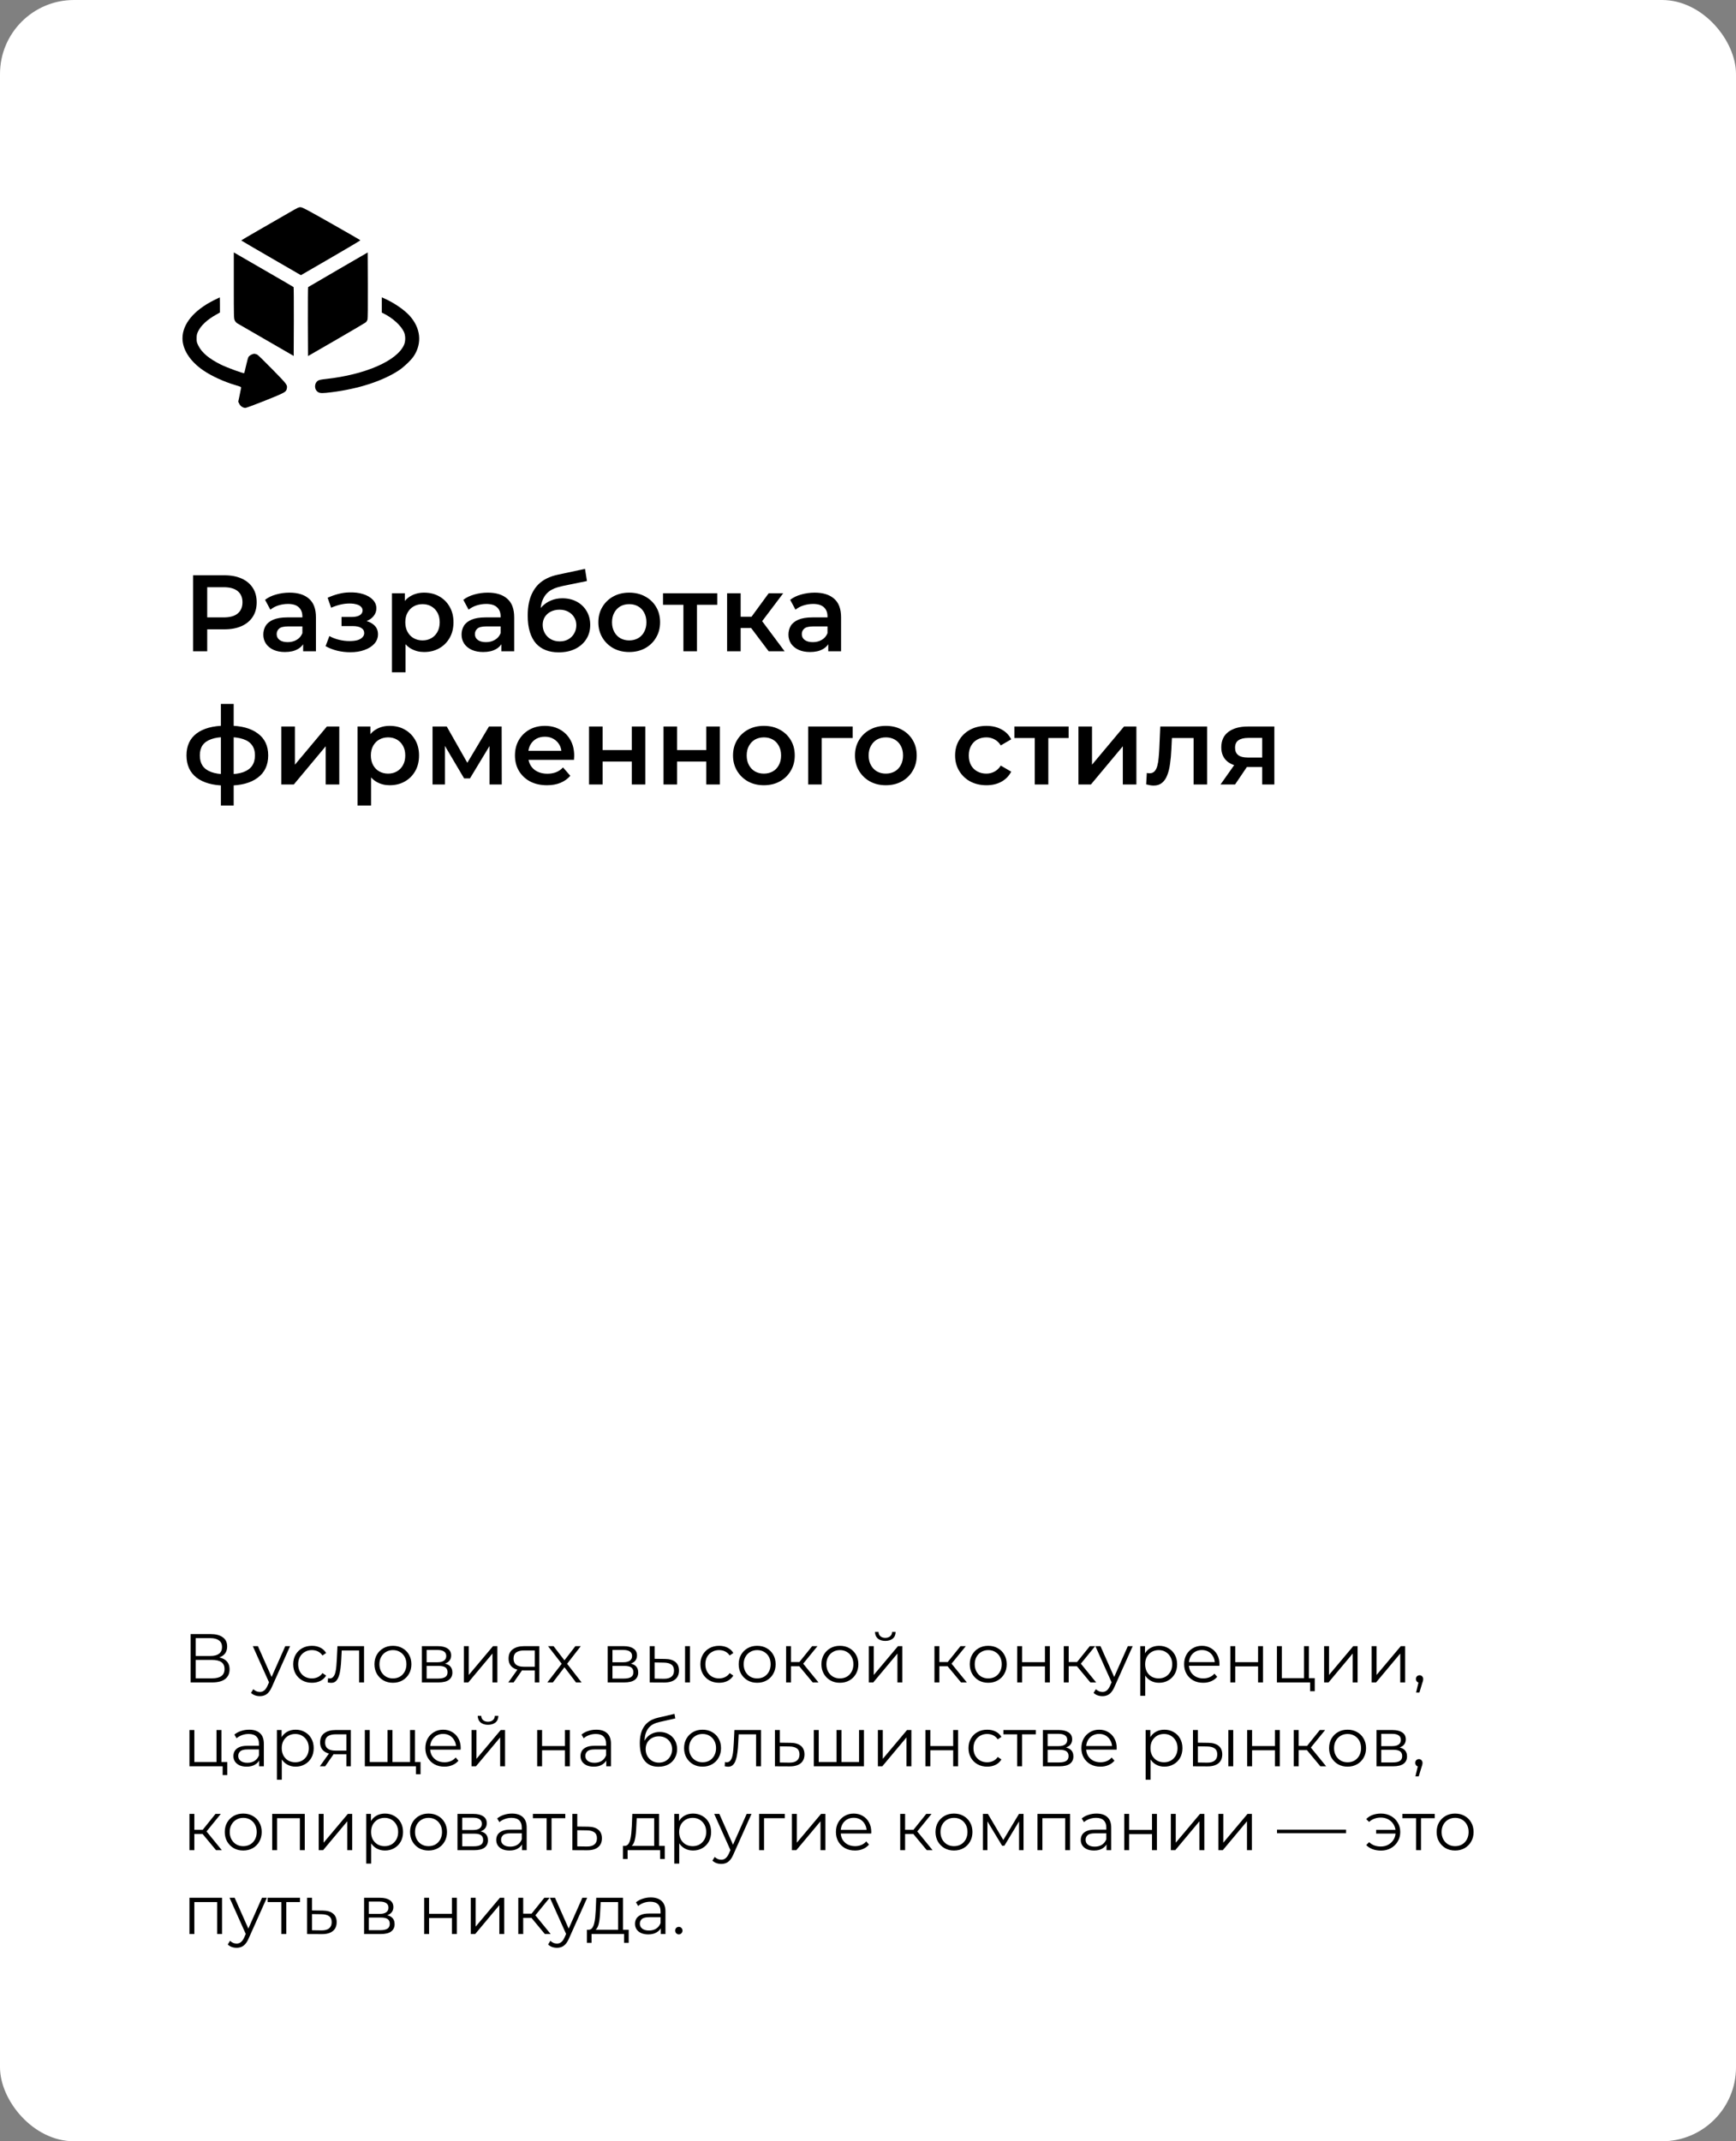
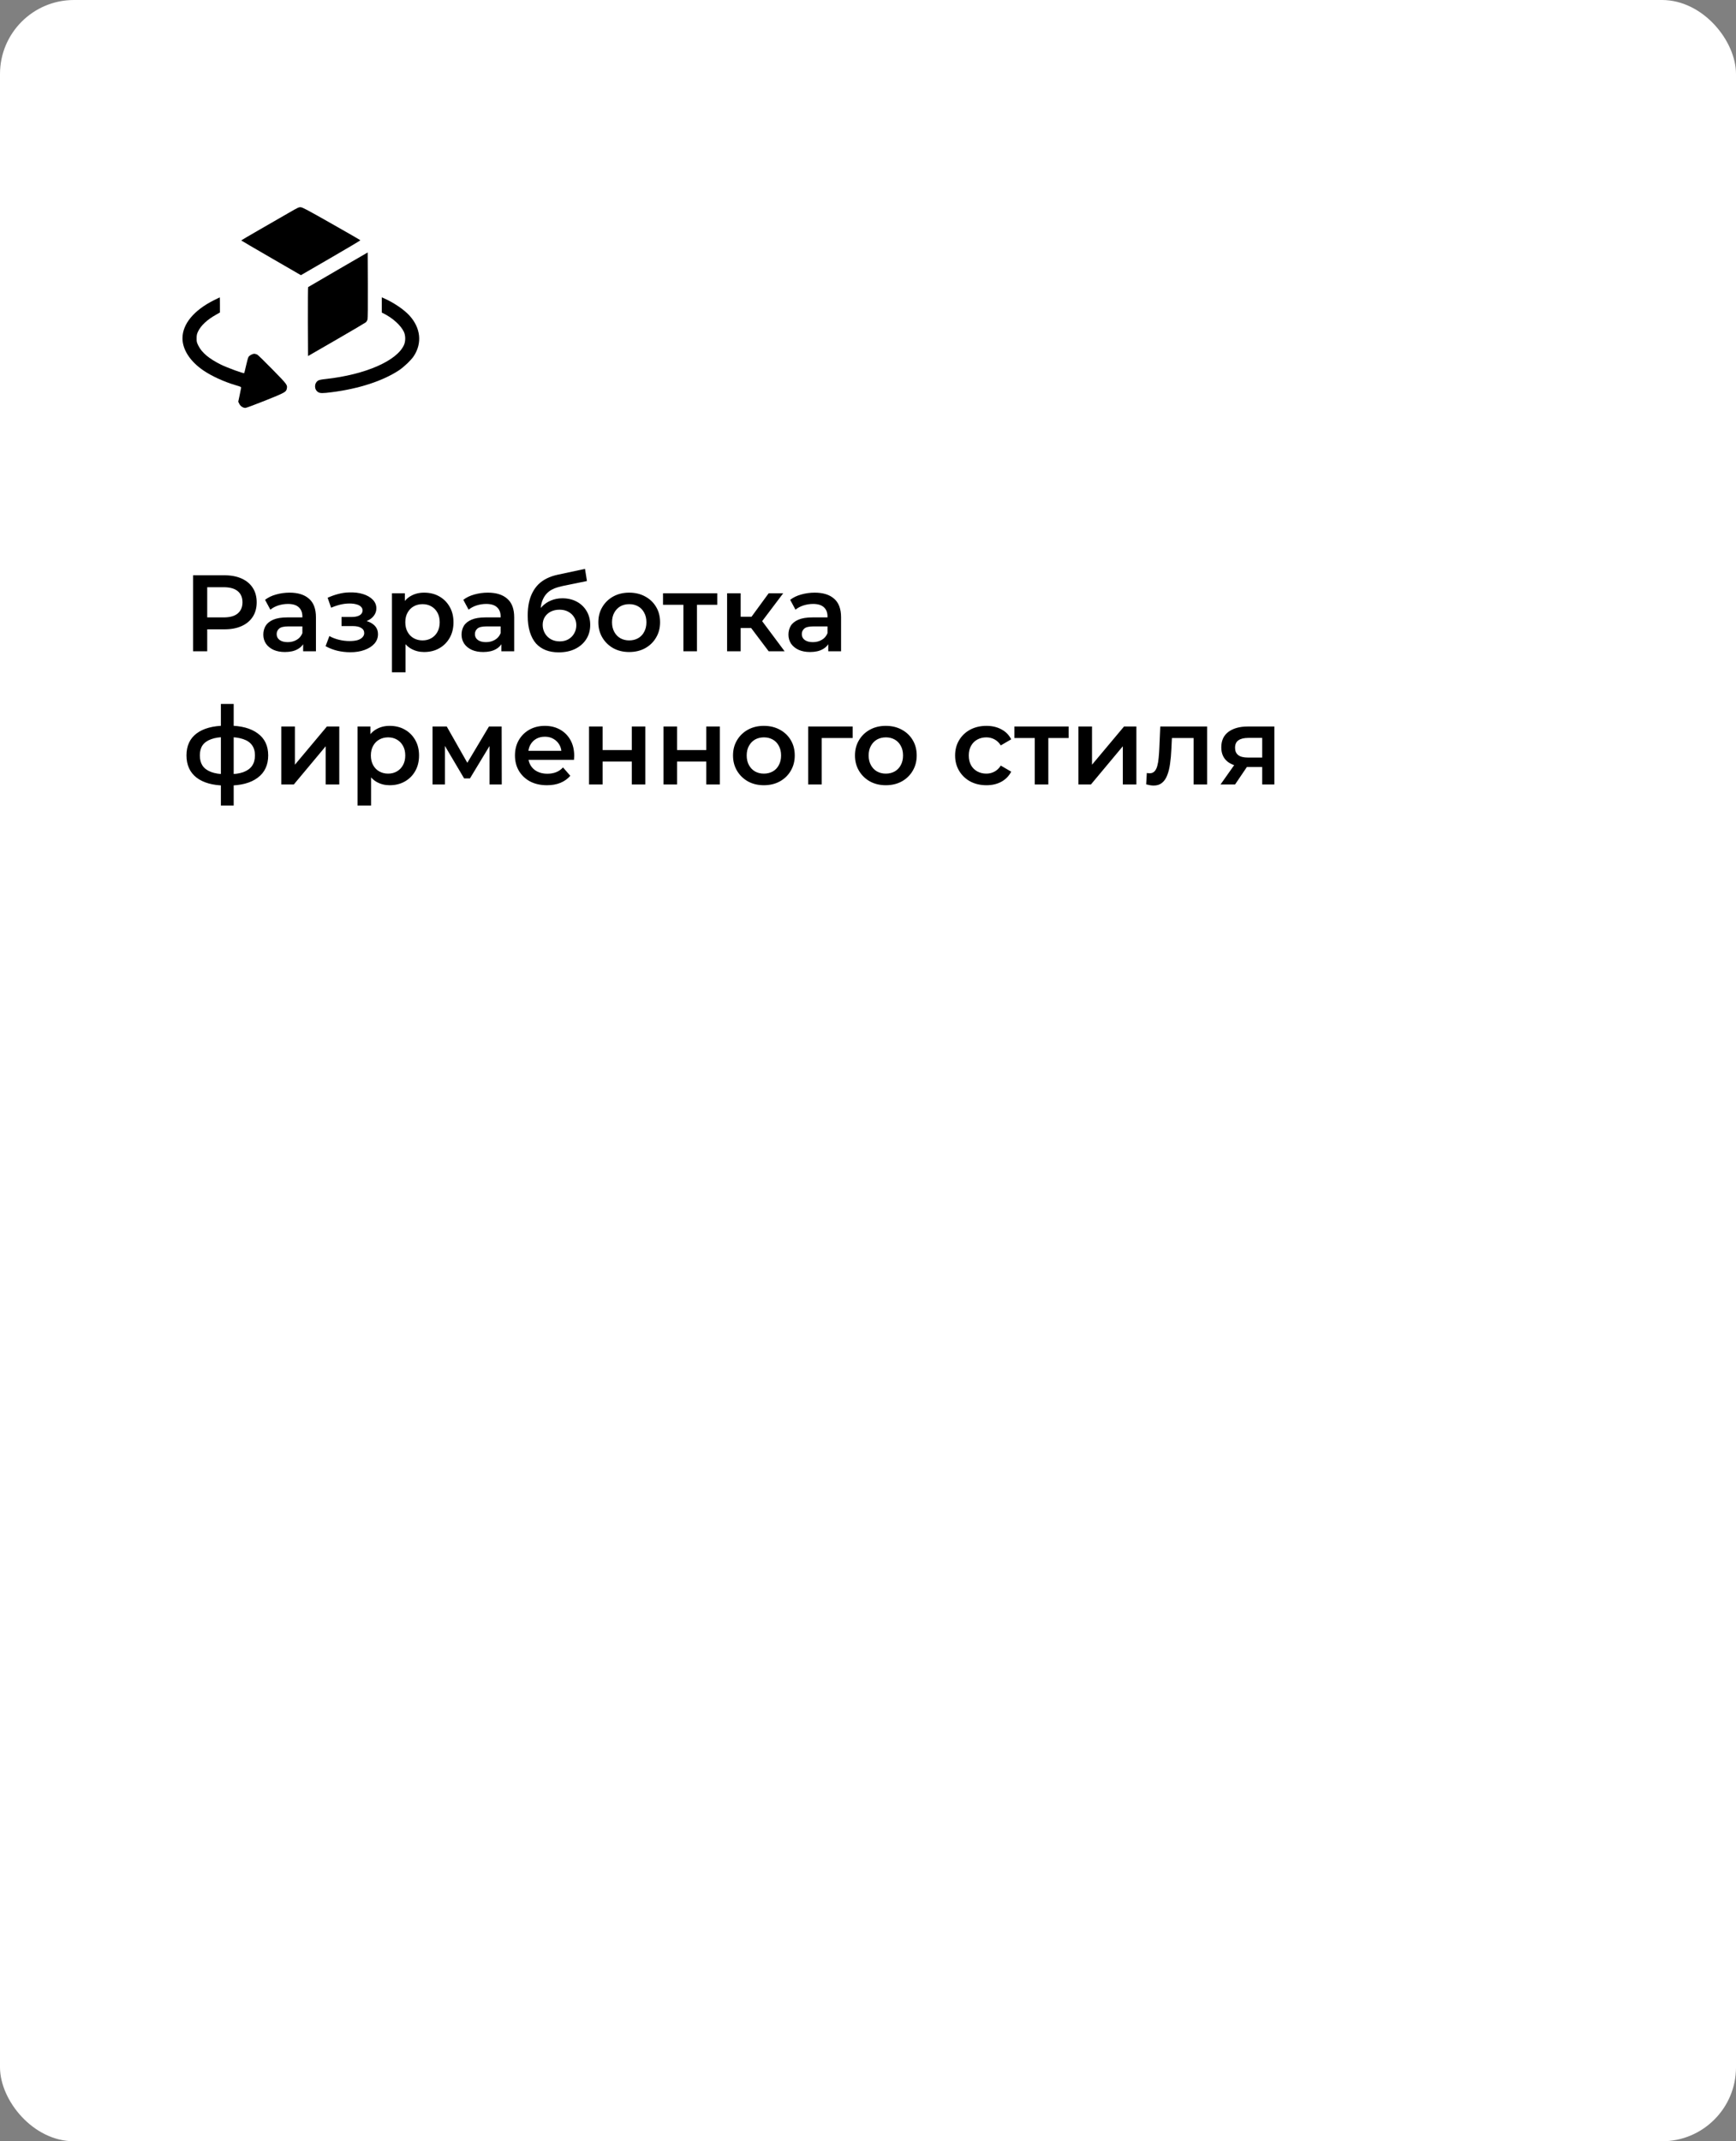
<svg xmlns="http://www.w3.org/2000/svg" width="352" height="434" viewBox="0 0 352 434" fill="none">
  <rect x="0" y="0" width="352" height="434" fill="#808080" stroke="none" />
  <rect width="352" height="434" rx="15" fill="white" />
  <path d="M39.156 132V116.6H45.492C46.856 116.6 48.022 116.82 48.99 117.26C49.973 117.7 50.728 118.331 51.256 119.152C51.784 119.973 52.048 120.949 52.048 122.078C52.048 123.207 51.784 124.183 51.256 125.004C50.728 125.825 49.973 126.456 48.99 126.896C48.022 127.336 46.856 127.556 45.492 127.556H40.74L42.016 126.214V132H39.156ZM42.016 126.522L40.74 125.136H45.36C46.621 125.136 47.567 124.872 48.198 124.344C48.843 123.801 49.166 123.046 49.166 122.078C49.166 121.095 48.843 120.34 48.198 119.812C47.567 119.284 46.621 119.02 45.36 119.02H40.74L42.016 117.612V126.522ZM61.466 132V129.624L61.312 129.118V124.96C61.312 124.153 61.07 123.53 60.586 123.09C60.102 122.635 59.369 122.408 58.386 122.408C57.726 122.408 57.074 122.511 56.428 122.716C55.798 122.921 55.262 123.207 54.822 123.574L53.744 121.572C54.375 121.088 55.123 120.729 55.988 120.494C56.868 120.245 57.778 120.12 58.716 120.12C60.418 120.12 61.73 120.531 62.654 121.352C63.593 122.159 64.062 123.413 64.062 125.114V132H61.466ZM57.77 132.154C56.89 132.154 56.12 132.007 55.46 131.714C54.8 131.406 54.287 130.988 53.92 130.46C53.568 129.917 53.392 129.309 53.392 128.634C53.392 127.974 53.546 127.38 53.854 126.852C54.177 126.324 54.698 125.906 55.416 125.598C56.135 125.29 57.088 125.136 58.276 125.136H61.686V126.962H58.474C57.536 126.962 56.905 127.116 56.582 127.424C56.26 127.717 56.098 128.084 56.098 128.524C56.098 129.023 56.296 129.419 56.692 129.712C57.088 130.005 57.638 130.152 58.342 130.152C59.017 130.152 59.618 129.998 60.146 129.69C60.689 129.382 61.078 128.927 61.312 128.326L61.774 129.976C61.51 130.665 61.034 131.201 60.344 131.582C59.67 131.963 58.812 132.154 57.77 132.154ZM71.033 132.198C72.118 132.198 73.079 132.044 73.915 131.736C74.766 131.428 75.433 131.003 75.917 130.46C76.401 129.903 76.643 129.265 76.643 128.546C76.643 127.651 76.269 126.947 75.521 126.434C74.773 125.906 73.746 125.642 72.441 125.642L72.353 126.236C73.115 126.236 73.79 126.111 74.377 125.862C74.978 125.613 75.448 125.268 75.785 124.828C76.137 124.373 76.313 123.867 76.313 123.31C76.313 122.635 76.071 122.049 75.587 121.55C75.103 121.051 74.443 120.67 73.607 120.406C72.771 120.142 71.817 120.032 70.747 120.076C70.043 120.091 69.332 120.193 68.613 120.384C67.909 120.56 67.183 120.817 66.435 121.154L67.139 123.178C67.784 122.899 68.415 122.687 69.031 122.54C69.662 122.393 70.27 122.32 70.857 122.32C71.414 122.32 71.891 122.379 72.287 122.496C72.683 122.599 72.984 122.76 73.189 122.98C73.409 123.185 73.519 123.427 73.519 123.706C73.519 123.985 73.431 124.227 73.255 124.432C73.079 124.637 72.822 124.791 72.485 124.894C72.162 124.997 71.766 125.048 71.297 125.048H69.251V126.896H71.517C72.265 126.896 72.837 127.021 73.233 127.27C73.644 127.505 73.849 127.857 73.849 128.326C73.849 128.649 73.724 128.935 73.475 129.184C73.24 129.433 72.903 129.624 72.463 129.756C72.023 129.873 71.495 129.932 70.879 129.932C70.16 129.932 69.442 129.844 68.723 129.668C68.004 129.492 67.359 129.243 66.787 128.92L66.017 130.966C66.721 131.362 67.505 131.67 68.371 131.89C69.251 132.095 70.138 132.198 71.033 132.198ZM85.987 132.154C85.034 132.154 84.161 131.934 83.369 131.494C82.592 131.054 81.968 130.394 81.499 129.514C81.044 128.619 80.817 127.49 80.817 126.126C80.817 124.747 81.037 123.618 81.477 122.738C81.932 121.858 82.548 121.205 83.325 120.78C84.102 120.34 84.99 120.12 85.987 120.12C87.146 120.12 88.165 120.369 89.045 120.868C89.94 121.367 90.644 122.063 91.157 122.958C91.685 123.853 91.949 124.909 91.949 126.126C91.949 127.343 91.685 128.407 91.157 129.316C90.644 130.211 89.94 130.907 89.045 131.406C88.165 131.905 87.146 132.154 85.987 132.154ZM79.475 136.268V120.252H82.093V123.024L82.005 126.148L82.225 129.272V136.268H79.475ZM85.679 129.8C86.339 129.8 86.926 129.653 87.439 129.36C87.967 129.067 88.385 128.641 88.693 128.084C89.001 127.527 89.155 126.874 89.155 126.126C89.155 125.363 89.001 124.711 88.693 124.168C88.385 123.611 87.967 123.185 87.439 122.892C86.926 122.599 86.339 122.452 85.679 122.452C85.019 122.452 84.425 122.599 83.897 122.892C83.369 123.185 82.951 123.611 82.643 124.168C82.335 124.711 82.181 125.363 82.181 126.126C82.181 126.874 82.335 127.527 82.643 128.084C82.951 128.641 83.369 129.067 83.897 129.36C84.425 129.653 85.019 129.8 85.679 129.8ZM101.664 132V129.624L101.51 129.118V124.96C101.51 124.153 101.268 123.53 100.784 123.09C100.3 122.635 99.566 122.408 98.584 122.408C97.924 122.408 97.271 122.511 96.626 122.716C95.995 122.921 95.46 123.207 95.019 123.574L93.942 121.572C94.572 121.088 95.32 120.729 96.186 120.494C97.066 120.245 97.975 120.12 98.913 120.12C100.615 120.12 101.928 120.531 102.852 121.352C103.79 122.159 104.26 123.413 104.26 125.114V132H101.664ZM97.968 132.154C97.088 132.154 96.317 132.007 95.657 131.714C94.998 131.406 94.484 130.988 94.118 130.46C93.766 129.917 93.59 129.309 93.59 128.634C93.59 127.974 93.743 127.38 94.052 126.852C94.374 126.324 94.895 125.906 95.614 125.598C96.332 125.29 97.285 125.136 98.474 125.136H101.884V126.962H98.671C97.733 126.962 97.102 127.116 96.779 127.424C96.457 127.717 96.296 128.084 96.296 128.524C96.296 129.023 96.493 129.419 96.889 129.712C97.285 130.005 97.835 130.152 98.54 130.152C99.214 130.152 99.816 129.998 100.344 129.69C100.886 129.382 101.275 128.927 101.51 128.326L101.972 129.976C101.708 130.665 101.231 131.201 100.542 131.582C99.867 131.963 99.009 132.154 97.968 132.154ZM113.272 132.22C112.304 132.22 111.439 132.073 110.676 131.78C109.914 131.487 109.254 131.039 108.696 130.438C108.154 129.822 107.736 129.045 107.442 128.106C107.149 127.167 107.002 126.053 107.002 124.762C107.002 123.823 107.083 122.965 107.244 122.188C107.406 121.411 107.648 120.714 107.97 120.098C108.293 119.467 108.696 118.91 109.18 118.426C109.679 117.942 110.258 117.539 110.918 117.216C111.578 116.893 112.326 116.644 113.162 116.468L118.618 115.302L119.014 117.766L114.064 118.778C113.786 118.837 113.448 118.925 113.052 119.042C112.671 119.145 112.275 119.306 111.864 119.526C111.468 119.731 111.094 120.032 110.742 120.428C110.405 120.809 110.126 121.308 109.906 121.924C109.701 122.525 109.598 123.281 109.598 124.19C109.598 124.469 109.606 124.681 109.62 124.828C109.65 124.96 109.672 125.107 109.686 125.268C109.716 125.415 109.73 125.635 109.73 125.928L108.696 124.85C108.99 124.102 109.393 123.464 109.906 122.936C110.434 122.393 111.043 121.983 111.732 121.704C112.436 121.411 113.199 121.264 114.02 121.264C115.12 121.264 116.096 121.491 116.946 121.946C117.797 122.401 118.464 123.039 118.948 123.86C119.432 124.681 119.674 125.613 119.674 126.654C119.674 127.739 119.41 128.7 118.882 129.536C118.354 130.372 117.606 131.032 116.638 131.516C115.685 131.985 114.563 132.22 113.272 132.22ZM113.492 129.998C114.152 129.998 114.732 129.859 115.23 129.58C115.744 129.287 116.14 128.891 116.418 128.392C116.712 127.893 116.858 127.336 116.858 126.72C116.858 126.104 116.712 125.569 116.418 125.114C116.14 124.645 115.744 124.271 115.23 123.992C114.732 123.713 114.138 123.574 113.448 123.574C112.788 123.574 112.194 123.706 111.666 123.97C111.153 124.234 110.75 124.601 110.456 125.07C110.178 125.525 110.038 126.053 110.038 126.654C110.038 127.27 110.185 127.835 110.478 128.348C110.772 128.861 111.175 129.265 111.688 129.558C112.216 129.851 112.818 129.998 113.492 129.998ZM127.572 132.154C126.37 132.154 125.299 131.897 124.36 131.384C123.422 130.856 122.681 130.137 122.138 129.228C121.596 128.319 121.324 127.285 121.324 126.126C121.324 124.953 121.596 123.919 122.138 123.024C122.681 122.115 123.422 121.403 124.36 120.89C125.299 120.377 126.37 120.12 127.572 120.12C128.79 120.12 129.868 120.377 130.806 120.89C131.76 121.403 132.5 122.107 133.028 123.002C133.571 123.897 133.842 124.938 133.842 126.126C133.842 127.285 133.571 128.319 133.028 129.228C132.5 130.137 131.76 130.856 130.806 131.384C129.868 131.897 128.79 132.154 127.572 132.154ZM127.572 129.8C128.247 129.8 128.848 129.653 129.376 129.36C129.904 129.067 130.315 128.641 130.608 128.084C130.916 127.527 131.07 126.874 131.07 126.126C131.07 125.363 130.916 124.711 130.608 124.168C130.315 123.611 129.904 123.185 129.376 122.892C128.848 122.599 128.254 122.452 127.594 122.452C126.92 122.452 126.318 122.599 125.79 122.892C125.277 123.185 124.866 123.611 124.558 124.168C124.25 124.711 124.096 125.363 124.096 126.126C124.096 126.874 124.25 127.527 124.558 128.084C124.866 128.641 125.277 129.067 125.79 129.36C126.318 129.653 126.912 129.8 127.572 129.8ZM138.571 132V121.924L139.209 122.584H134.435V120.252H145.435V122.584H140.683L141.321 121.924V132H138.571ZM155.856 132L151.61 126.368L153.854 124.982L159.09 132H155.856ZM147.43 132V120.252H150.18V132H147.43ZM149.366 127.292V125.004H153.348V127.292H149.366ZM154.118 126.456L151.544 126.148L155.856 120.252H158.804L154.118 126.456ZM167.943 132V129.624L167.789 129.118V124.96C167.789 124.153 167.547 123.53 167.063 123.09C166.579 122.635 165.845 122.408 164.863 122.408C164.203 122.408 163.55 122.511 162.905 122.716C162.274 122.921 161.739 123.207 161.299 123.574L160.221 121.572C160.851 121.088 161.599 120.729 162.465 120.494C163.345 120.245 164.254 120.12 165.193 120.12C166.894 120.12 168.207 120.531 169.131 121.352C170.069 122.159 170.539 123.413 170.539 125.114V132H167.943ZM164.247 132.154C163.367 132.154 162.597 132.007 161.937 131.714C161.277 131.406 160.763 130.988 160.397 130.46C160.045 129.917 159.869 129.309 159.869 128.634C159.869 127.974 160.023 127.38 160.331 126.852C160.653 126.324 161.174 125.906 161.893 125.598C162.611 125.29 163.565 125.136 164.753 125.136H168.163V126.962H164.951C164.012 126.962 163.381 127.116 163.059 127.424C162.736 127.717 162.575 128.084 162.575 128.524C162.575 129.023 162.773 129.419 163.169 129.712C163.565 130.005 164.115 130.152 164.819 130.152C165.493 130.152 166.095 129.998 166.623 129.69C167.165 129.382 167.554 128.927 167.789 128.326L168.251 129.976C167.987 130.665 167.51 131.201 166.821 131.582C166.146 131.963 165.288 132.154 164.247 132.154ZM46.306 159.22C46.291 159.22 46.225 159.22 46.108 159.22C46.005 159.22 45.903 159.22 45.8 159.22C45.712 159.22 45.653 159.22 45.624 159.22C43.145 159.191 41.224 158.655 39.86 157.614C38.496 156.558 37.814 155.055 37.814 153.104C37.814 151.168 38.496 149.687 39.86 148.66C41.224 147.633 43.167 147.105 45.69 147.076C45.719 147.076 45.778 147.076 45.866 147.076C45.969 147.076 46.064 147.076 46.152 147.076C46.255 147.076 46.313 147.076 46.328 147.076C48.865 147.076 50.838 147.597 52.246 148.638C53.669 149.665 54.38 151.153 54.38 153.104C54.38 155.069 53.669 156.58 52.246 157.636C50.838 158.692 48.858 159.22 46.306 159.22ZM46.218 156.932C47.465 156.932 48.491 156.793 49.298 156.514C50.105 156.221 50.706 155.795 51.102 155.238C51.498 154.666 51.696 153.955 51.696 153.104C51.696 152.268 51.498 151.579 51.102 151.036C50.706 150.479 50.105 150.068 49.298 149.804C48.491 149.525 47.465 149.386 46.218 149.386C46.189 149.386 46.115 149.386 45.998 149.386C45.895 149.386 45.829 149.386 45.8 149.386C44.583 149.386 43.585 149.533 42.808 149.826C42.031 150.105 41.451 150.515 41.07 151.058C40.703 151.601 40.52 152.283 40.52 153.104C40.52 153.94 40.703 154.637 41.07 155.194C41.451 155.751 42.031 156.177 42.808 156.47C43.6 156.763 44.597 156.917 45.8 156.932C45.829 156.932 45.895 156.932 45.998 156.932C46.115 156.932 46.189 156.932 46.218 156.932ZM44.788 163.268V142.676H47.384V163.268H44.788ZM57.045 159V147.252H59.795V154.996L66.285 147.252H68.793V159H66.043V151.256L59.575 159H57.045ZM79.004 159.154C78.051 159.154 77.178 158.934 76.386 158.494C75.609 158.054 74.986 157.394 74.516 156.514C74.062 155.619 73.835 154.49 73.835 153.126C73.835 151.747 74.055 150.618 74.495 149.738C74.949 148.858 75.565 148.205 76.343 147.78C77.12 147.34 78.007 147.12 79.004 147.12C80.163 147.12 81.183 147.369 82.062 147.868C82.957 148.367 83.661 149.063 84.174 149.958C84.703 150.853 84.966 151.909 84.966 153.126C84.966 154.343 84.703 155.407 84.174 156.316C83.661 157.211 82.957 157.907 82.062 158.406C81.183 158.905 80.163 159.154 79.004 159.154ZM72.493 163.268V147.252H75.111V150.024L75.022 153.148L75.243 156.272V163.268H72.493ZM78.697 156.8C79.356 156.8 79.943 156.653 80.457 156.36C80.984 156.067 81.403 155.641 81.71 155.084C82.019 154.527 82.172 153.874 82.172 153.126C82.172 152.363 82.019 151.711 81.71 151.168C81.403 150.611 80.984 150.185 80.457 149.892C79.943 149.599 79.356 149.452 78.697 149.452C78.037 149.452 77.442 149.599 76.915 149.892C76.386 150.185 75.969 150.611 75.66 151.168C75.353 151.711 75.198 152.363 75.198 153.126C75.198 153.874 75.353 154.527 75.66 155.084C75.969 155.641 76.386 156.067 76.915 156.36C77.442 156.653 78.037 156.8 78.697 156.8ZM87.704 159V147.252H90.585L95.316 155.59H94.171L99.144 147.252H101.717L101.739 159H99.254V150.2L99.694 150.486L95.293 157.768H94.106L89.683 150.288L90.212 150.156V159H87.704ZM110.906 159.154C109.601 159.154 108.457 158.897 107.474 158.384C106.506 157.856 105.751 157.137 105.208 156.228C104.68 155.319 104.416 154.285 104.416 153.126C104.416 151.953 104.673 150.919 105.186 150.024C105.714 149.115 106.433 148.403 107.342 147.89C108.266 147.377 109.315 147.12 110.488 147.12C111.632 147.12 112.651 147.369 113.546 147.868C114.441 148.367 115.145 149.071 115.658 149.98C116.171 150.889 116.428 151.96 116.428 153.192C116.428 153.309 116.421 153.441 116.406 153.588C116.406 153.735 116.399 153.874 116.384 154.006H106.594V152.18H114.932L113.854 152.752C113.869 152.077 113.729 151.483 113.436 150.97C113.143 150.457 112.739 150.053 112.226 149.76C111.727 149.467 111.148 149.32 110.488 149.32C109.813 149.32 109.219 149.467 108.706 149.76C108.207 150.053 107.811 150.464 107.518 150.992C107.239 151.505 107.1 152.114 107.1 152.818V153.258C107.1 153.962 107.261 154.585 107.584 155.128C107.907 155.671 108.361 156.089 108.948 156.382C109.535 156.675 110.209 156.822 110.972 156.822C111.632 156.822 112.226 156.719 112.754 156.514C113.282 156.309 113.751 155.986 114.162 155.546L115.636 157.24C115.108 157.856 114.441 158.333 113.634 158.67C112.842 158.993 111.933 159.154 110.906 159.154ZM119.436 159V147.252H122.186V152.026H128.104V147.252H130.854V159H128.104V154.358H122.186V159H119.436ZM134.539 159V147.252H137.289V152.026H143.207V147.252H145.957V159H143.207V154.358H137.289V159H134.539ZM154.879 159.154C153.676 159.154 152.606 158.897 151.667 158.384C150.728 157.856 149.988 157.137 149.445 156.228C148.902 155.319 148.631 154.285 148.631 153.126C148.631 151.953 148.902 150.919 149.445 150.024C149.988 149.115 150.728 148.403 151.667 147.89C152.606 147.377 153.676 147.12 154.879 147.12C156.096 147.12 157.174 147.377 158.113 147.89C159.066 148.403 159.807 149.107 160.335 150.002C160.878 150.897 161.149 151.938 161.149 153.126C161.149 154.285 160.878 155.319 160.335 156.228C159.807 157.137 159.066 157.856 158.113 158.384C157.174 158.897 156.096 159.154 154.879 159.154ZM154.879 156.8C155.554 156.8 156.155 156.653 156.683 156.36C157.211 156.067 157.622 155.641 157.915 155.084C158.223 154.527 158.377 153.874 158.377 153.126C158.377 152.363 158.223 151.711 157.915 151.168C157.622 150.611 157.211 150.185 156.683 149.892C156.155 149.599 155.561 149.452 154.901 149.452C154.226 149.452 153.625 149.599 153.097 149.892C152.584 150.185 152.173 150.611 151.865 151.168C151.557 151.711 151.403 152.363 151.403 153.126C151.403 153.874 151.557 154.527 151.865 155.084C152.173 155.641 152.584 156.067 153.097 156.36C153.625 156.653 154.219 156.8 154.879 156.8ZM163.866 159V147.252H172.886V149.584H165.978L166.616 148.968V159H163.866ZM179.607 159.154C178.405 159.154 177.334 158.897 176.395 158.384C175.457 157.856 174.716 157.137 174.173 156.228C173.631 155.319 173.359 154.285 173.359 153.126C173.359 151.953 173.631 150.919 174.173 150.024C174.716 149.115 175.457 148.403 176.395 147.89C177.334 147.377 178.405 147.12 179.607 147.12C180.825 147.12 181.903 147.377 182.841 147.89C183.795 148.403 184.535 149.107 185.063 150.002C185.606 150.897 185.877 151.938 185.877 153.126C185.877 154.285 185.606 155.319 185.063 156.228C184.535 157.137 183.795 157.856 182.841 158.384C181.903 158.897 180.825 159.154 179.607 159.154ZM179.607 156.8C180.282 156.8 180.883 156.653 181.411 156.36C181.939 156.067 182.35 155.641 182.643 155.084C182.951 154.527 183.105 153.874 183.105 153.126C183.105 152.363 182.951 151.711 182.643 151.168C182.35 150.611 181.939 150.185 181.411 149.892C180.883 149.599 180.289 149.452 179.629 149.452C178.955 149.452 178.353 149.599 177.825 149.892C177.312 150.185 176.901 150.611 176.593 151.168C176.285 151.711 176.131 152.363 176.131 153.126C176.131 153.874 176.285 154.527 176.593 155.084C176.901 155.641 177.312 156.067 177.825 156.36C178.353 156.653 178.947 156.8 179.607 156.8ZM200.02 159.154C198.788 159.154 197.688 158.897 196.72 158.384C195.767 157.856 195.019 157.137 194.476 156.228C193.934 155.319 193.662 154.285 193.662 153.126C193.662 151.953 193.934 150.919 194.476 150.024C195.019 149.115 195.767 148.403 196.72 147.89C197.688 147.377 198.788 147.12 200.02 147.12C201.164 147.12 202.169 147.355 203.034 147.824C203.914 148.279 204.582 148.953 205.036 149.848L202.924 151.08C202.572 150.523 202.14 150.112 201.626 149.848C201.128 149.584 200.585 149.452 199.998 149.452C199.324 149.452 198.715 149.599 198.172 149.892C197.63 150.185 197.204 150.611 196.896 151.168C196.588 151.711 196.434 152.363 196.434 153.126C196.434 153.889 196.588 154.549 196.896 155.106C197.204 155.649 197.63 156.067 198.172 156.36C198.715 156.653 199.324 156.8 199.998 156.8C200.585 156.8 201.128 156.668 201.626 156.404C202.14 156.14 202.572 155.729 202.924 155.172L205.036 156.404C204.582 157.284 203.914 157.966 203.034 158.45C202.169 158.919 201.164 159.154 200.02 159.154ZM209.813 159V148.924L210.451 149.584H205.677V147.252H216.677V149.584H211.925L212.563 148.924V159H209.813ZM218.672 159V147.252H221.422V154.996L227.912 147.252H230.42V159H227.67V151.256L221.202 159H218.672ZM232.403 158.978L232.535 156.668C232.638 156.683 232.733 156.697 232.821 156.712C232.909 156.727 232.99 156.734 233.063 156.734C233.518 156.734 233.87 156.595 234.119 156.316C234.369 156.037 234.552 155.663 234.669 155.194C234.801 154.71 234.889 154.175 234.933 153.588C234.992 152.987 235.036 152.385 235.065 151.784L235.263 147.252H244.767V159H242.017V148.836L242.655 149.584H237.067L237.661 148.814L237.507 151.916C237.463 152.957 237.375 153.925 237.243 154.82C237.126 155.7 236.935 156.47 236.671 157.13C236.422 157.79 236.07 158.303 235.615 158.67C235.175 159.037 234.611 159.22 233.921 159.22C233.701 159.22 233.459 159.198 233.195 159.154C232.946 159.11 232.682 159.051 232.403 158.978ZM255.929 159V154.996L256.325 155.458H252.805C251.192 155.458 249.923 155.121 248.999 154.446C248.09 153.757 247.635 152.767 247.635 151.476C247.635 150.097 248.119 149.049 249.087 148.33C250.07 147.611 251.375 147.252 253.003 147.252H258.393V159H255.929ZM247.481 159L250.649 154.512H253.465L250.429 159H247.481ZM255.929 154.116V148.836L256.325 149.562H253.091C252.24 149.562 251.58 149.723 251.111 150.046C250.656 150.354 250.429 150.86 250.429 151.564C250.429 152.884 251.287 153.544 253.003 153.544H256.325L255.929 154.116Z" fill="black" />
-   <path d="M38.652 341V331.2H42.726C43.762 331.2 44.574 331.415 45.162 331.844C45.759 332.264 46.058 332.885 46.058 333.706C46.058 334.518 45.773 335.134 45.204 335.554C44.635 335.965 43.888 336.17 42.964 336.17L43.202 335.82C44.294 335.82 45.125 336.035 45.694 336.464C46.263 336.893 46.548 337.523 46.548 338.354C46.548 339.194 46.249 339.847 45.652 340.314C45.064 340.771 44.177 341 42.992 341H38.652ZM39.674 340.174H42.992C43.823 340.174 44.453 340.02 44.882 339.712C45.311 339.404 45.526 338.928 45.526 338.284C45.526 337.649 45.311 337.183 44.882 336.884C44.453 336.585 43.823 336.436 42.992 336.436H39.674V340.174ZM39.674 335.638H42.67C43.426 335.638 44.005 335.489 44.406 335.19C44.817 334.882 45.022 334.429 45.022 333.832C45.022 333.235 44.817 332.787 44.406 332.488C44.005 332.18 43.426 332.026 42.67 332.026H39.674V335.638ZM52.69 343.786C52.345 343.786 52.014 343.73 51.696 343.618C51.388 343.506 51.122 343.338 50.898 343.114L51.36 342.372C51.547 342.549 51.748 342.685 51.962 342.778C52.186 342.881 52.434 342.932 52.704 342.932C53.031 342.932 53.311 342.839 53.544 342.652C53.787 342.475 54.016 342.157 54.23 341.7L54.706 340.622L54.818 340.468L57.842 333.65H58.822L55.14 341.882C54.935 342.358 54.706 342.736 54.454 343.016C54.212 343.296 53.946 343.492 53.656 343.604C53.367 343.725 53.045 343.786 52.69 343.786ZM54.65 341.21L51.262 333.65H52.298L55.294 340.398L54.65 341.21ZM63.246 341.07C62.518 341.07 61.865 340.911 61.286 340.594C60.717 340.267 60.269 339.824 59.942 339.264C59.615 338.695 59.452 338.046 59.452 337.318C59.452 336.581 59.615 335.932 59.942 335.372C60.269 334.812 60.717 334.373 61.286 334.056C61.865 333.739 62.518 333.58 63.246 333.58C63.871 333.58 64.436 333.701 64.94 333.944C65.444 334.187 65.841 334.551 66.13 335.036L65.388 335.54C65.136 335.167 64.823 334.891 64.45 334.714C64.077 334.537 63.671 334.448 63.232 334.448C62.709 334.448 62.238 334.569 61.818 334.812C61.398 335.045 61.067 335.377 60.824 335.806C60.581 336.235 60.46 336.739 60.46 337.318C60.46 337.897 60.581 338.401 60.824 338.83C61.067 339.259 61.398 339.595 61.818 339.838C62.238 340.071 62.709 340.188 63.232 340.188C63.671 340.188 64.077 340.099 64.45 339.922C64.823 339.745 65.136 339.474 65.388 339.11L66.13 339.614C65.841 340.09 65.444 340.454 64.94 340.706C64.436 340.949 63.871 341.07 63.246 341.07ZM66.451 340.986L66.521 340.132C66.586 340.141 66.647 340.155 66.703 340.174C66.768 340.183 66.824 340.188 66.871 340.188C67.169 340.188 67.407 340.076 67.585 339.852C67.772 339.628 67.912 339.329 68.005 338.956C68.098 338.583 68.163 338.163 68.201 337.696C68.238 337.22 68.271 336.744 68.299 336.268L68.425 333.65H73.815V341H72.821V334.224L73.073 334.518H69.069L69.307 334.21L69.195 336.338C69.167 336.973 69.115 337.579 69.041 338.158C68.975 338.737 68.868 339.245 68.719 339.684C68.579 340.123 68.383 340.468 68.131 340.72C67.879 340.963 67.557 341.084 67.165 341.084C67.053 341.084 66.936 341.075 66.815 341.056C66.703 341.037 66.582 341.014 66.451 340.986ZM79.665 341.07C78.955 341.07 78.316 340.911 77.747 340.594C77.187 340.267 76.743 339.824 76.417 339.264C76.09 338.695 75.927 338.046 75.927 337.318C75.927 336.581 76.09 335.932 76.417 335.372C76.743 334.812 77.187 334.373 77.747 334.056C78.307 333.739 78.946 333.58 79.665 333.58C80.393 333.58 81.037 333.739 81.597 334.056C82.166 334.373 82.609 334.812 82.927 335.372C83.253 335.932 83.417 336.581 83.417 337.318C83.417 338.046 83.253 338.695 82.927 339.264C82.609 339.824 82.166 340.267 81.597 340.594C81.027 340.911 80.383 341.07 79.665 341.07ZM79.665 340.188C80.197 340.188 80.668 340.071 81.079 339.838C81.489 339.595 81.811 339.259 82.045 338.83C82.287 338.391 82.409 337.887 82.409 337.318C82.409 336.739 82.287 336.235 82.045 335.806C81.811 335.377 81.489 335.045 81.079 334.812C80.668 334.569 80.201 334.448 79.679 334.448C79.156 334.448 78.689 334.569 78.279 334.812C77.868 335.045 77.541 335.377 77.299 335.806C77.056 336.235 76.935 336.739 76.935 337.318C76.935 337.887 77.056 338.391 77.299 338.83C77.541 339.259 77.868 339.595 78.279 339.838C78.689 340.071 79.151 340.188 79.665 340.188ZM85.541 341V333.65H88.789C89.62 333.65 90.273 333.809 90.749 334.126C91.234 334.443 91.477 334.91 91.477 335.526C91.477 336.123 91.248 336.585 90.791 336.912C90.334 337.229 89.732 337.388 88.985 337.388L89.181 337.094C90.058 337.094 90.702 337.257 91.113 337.584C91.524 337.911 91.729 338.382 91.729 338.998C91.729 339.633 91.496 340.127 91.029 340.482C90.572 340.827 89.858 341 88.887 341H85.541ZM86.507 340.216H88.845C89.47 340.216 89.942 340.118 90.259 339.922C90.586 339.717 90.749 339.39 90.749 338.942C90.749 338.494 90.604 338.167 90.315 337.962C90.026 337.757 89.568 337.654 88.943 337.654H86.507V340.216ZM86.507 336.912H88.719C89.288 336.912 89.722 336.805 90.021 336.59C90.329 336.375 90.483 336.063 90.483 335.652C90.483 335.241 90.329 334.933 90.021 334.728C89.722 334.523 89.288 334.42 88.719 334.42H86.507V336.912ZM94.058 341V333.65H95.052V339.488L99.966 333.65H100.849V341H99.855V335.148L94.954 341H94.058ZM108.443 341V338.354L108.625 338.564H106.133C105.191 338.564 104.453 338.359 103.921 337.948C103.389 337.537 103.123 336.94 103.123 336.156C103.123 335.316 103.408 334.691 103.977 334.28C104.547 333.86 105.307 333.65 106.259 333.65H109.353V341H108.443ZM103.067 341L105.083 338.172H106.119L104.145 341H103.067ZM108.443 338.06V334.224L108.625 334.518H106.287C105.606 334.518 105.074 334.649 104.691 334.91C104.318 335.171 104.131 335.596 104.131 336.184C104.131 337.276 104.827 337.822 106.217 337.822H108.625L108.443 338.06ZM110.983 341L114.091 336.968L114.077 337.458L111.123 333.65H112.243L114.665 336.8L114.245 336.786L116.667 333.65H117.759L114.777 337.5L114.791 336.968L117.927 341H116.793L114.231 337.64L114.623 337.696L112.103 341H110.983ZM123.221 341V333.65H126.469C127.299 333.65 127.953 333.809 128.429 334.126C128.914 334.443 129.157 334.91 129.157 335.526C129.157 336.123 128.928 336.585 128.471 336.912C128.013 337.229 127.411 337.388 126.665 337.388L126.861 337.094C127.738 337.094 128.382 337.257 128.793 337.584C129.203 337.911 129.409 338.382 129.409 338.998C129.409 339.633 129.175 340.127 128.709 340.482C128.251 340.827 127.537 341 126.567 341H123.221ZM124.187 340.216H126.525C127.15 340.216 127.621 340.118 127.939 339.922C128.265 339.717 128.429 339.39 128.429 338.942C128.429 338.494 128.284 338.167 127.995 337.962C127.705 337.757 127.248 337.654 126.623 337.654H124.187V340.216ZM124.187 336.912H126.399C126.968 336.912 127.402 336.805 127.701 336.59C128.009 336.375 128.163 336.063 128.163 335.652C128.163 335.241 128.009 334.933 127.701 334.728C127.402 334.523 126.968 334.42 126.399 334.42H124.187V336.912ZM138.906 341V333.65H139.9V341H138.906ZM134.832 336.24C135.756 336.249 136.461 336.455 136.946 336.856C137.432 337.257 137.674 337.836 137.674 338.592C137.674 339.376 137.413 339.978 136.89 340.398C136.368 340.818 135.621 341.023 134.65 341.014L131.738 341V333.65H132.732V336.212L134.832 336.24ZM134.58 340.258C135.271 340.267 135.789 340.132 136.134 339.852C136.489 339.563 136.666 339.143 136.666 338.592C136.666 338.041 136.494 337.64 136.148 337.388C135.803 337.127 135.28 336.991 134.58 336.982L132.732 336.954V340.23L134.58 340.258ZM145.81 341.07C145.082 341.07 144.429 340.911 143.85 340.594C143.281 340.267 142.833 339.824 142.506 339.264C142.18 338.695 142.016 338.046 142.016 337.318C142.016 336.581 142.18 335.932 142.506 335.372C142.833 334.812 143.281 334.373 143.85 334.056C144.429 333.739 145.082 333.58 145.81 333.58C146.436 333.58 147 333.701 147.504 333.944C148.008 334.187 148.405 334.551 148.694 335.036L147.952 335.54C147.7 335.167 147.388 334.891 147.014 334.714C146.641 334.537 146.235 334.448 145.796 334.448C145.274 334.448 144.802 334.569 144.382 334.812C143.962 335.045 143.631 335.377 143.388 335.806C143.146 336.235 143.024 336.739 143.024 337.318C143.024 337.897 143.146 338.401 143.388 338.83C143.631 339.259 143.962 339.595 144.382 339.838C144.802 340.071 145.274 340.188 145.796 340.188C146.235 340.188 146.641 340.099 147.014 339.922C147.388 339.745 147.7 339.474 147.952 339.11L148.694 339.614C148.405 340.09 148.008 340.454 147.504 340.706C147 340.949 146.436 341.07 145.81 341.07ZM153.52 341.07C152.811 341.07 152.171 340.911 151.602 340.594C151.042 340.267 150.599 339.824 150.272 339.264C149.945 338.695 149.782 338.046 149.782 337.318C149.782 336.581 149.945 335.932 150.272 335.372C150.599 334.812 151.042 334.373 151.602 334.056C152.162 333.739 152.801 333.58 153.52 333.58C154.248 333.58 154.892 333.739 155.452 334.056C156.021 334.373 156.465 334.812 156.782 335.372C157.109 335.932 157.272 336.581 157.272 337.318C157.272 338.046 157.109 338.695 156.782 339.264C156.465 339.824 156.021 340.267 155.452 340.594C154.883 340.911 154.239 341.07 153.52 341.07ZM153.52 340.188C154.052 340.188 154.523 340.071 154.934 339.838C155.345 339.595 155.667 339.259 155.9 338.83C156.143 338.391 156.264 337.887 156.264 337.318C156.264 336.739 156.143 336.235 155.9 335.806C155.667 335.377 155.345 335.045 154.934 334.812C154.523 334.569 154.057 334.448 153.534 334.448C153.011 334.448 152.545 334.569 152.134 334.812C151.723 335.045 151.397 335.377 151.154 335.806C150.911 336.235 150.79 336.739 150.79 337.318C150.79 337.887 150.911 338.391 151.154 338.83C151.397 339.259 151.723 339.595 152.134 339.838C152.545 340.071 153.007 340.188 153.52 340.188ZM164.786 341L161.762 337.36L162.588 336.87L165.962 341H164.786ZM159.396 341V333.65H160.39V341H159.396ZM160.082 337.724V336.87H162.448V337.724H160.082ZM162.672 337.43L161.748 337.29L164.674 333.65H165.752L162.672 337.43ZM170.295 341.07C169.586 341.07 168.947 340.911 168.377 340.594C167.817 340.267 167.374 339.824 167.047 339.264C166.721 338.695 166.557 338.046 166.557 337.318C166.557 336.581 166.721 335.932 167.047 335.372C167.374 334.812 167.817 334.373 168.377 334.056C168.937 333.739 169.577 333.58 170.295 333.58C171.023 333.58 171.667 333.739 172.227 334.056C172.797 334.373 173.24 334.812 173.557 335.372C173.884 335.932 174.047 336.581 174.047 337.318C174.047 338.046 173.884 338.695 173.557 339.264C173.24 339.824 172.797 340.267 172.227 340.594C171.658 340.911 171.014 341.07 170.295 341.07ZM170.295 340.188C170.827 340.188 171.299 340.071 171.709 339.838C172.12 339.595 172.442 339.259 172.675 338.83C172.918 338.391 173.039 337.887 173.039 337.318C173.039 336.739 172.918 336.235 172.675 335.806C172.442 335.377 172.12 335.045 171.709 334.812C171.299 334.569 170.832 334.448 170.309 334.448C169.787 334.448 169.32 334.569 168.909 334.812C168.499 335.045 168.172 335.377 167.929 335.806C167.687 336.235 167.565 336.739 167.565 337.318C167.565 337.887 167.687 338.391 167.929 338.83C168.172 339.259 168.499 339.595 168.909 339.838C169.32 340.071 169.782 340.188 170.295 340.188ZM176.172 341V333.65H177.166V339.488L182.08 333.65H182.962V341H181.968V335.148L177.068 341H176.172ZM179.504 332.586C178.888 332.586 178.388 332.432 178.006 332.124C177.632 331.807 177.436 331.354 177.418 330.766H178.132C178.141 331.139 178.272 331.433 178.524 331.648C178.776 331.863 179.102 331.97 179.504 331.97C179.905 331.97 180.232 331.863 180.484 331.648C180.745 331.433 180.88 331.139 180.89 330.766H181.604C181.594 331.354 181.398 331.807 181.016 332.124C180.633 332.432 180.129 332.586 179.504 332.586ZM194.865 341L191.841 337.36L192.667 336.87L196.041 341H194.865ZM189.475 341V333.65H190.469V341H189.475ZM190.161 337.724V336.87H192.527V337.724H190.161ZM192.751 337.43L191.827 337.29L194.753 333.65H195.831L192.751 337.43ZM200.374 341.07C199.664 341.07 199.025 340.911 198.456 340.594C197.896 340.267 197.452 339.824 197.126 339.264C196.799 338.695 196.636 338.046 196.636 337.318C196.636 336.581 196.799 335.932 197.126 335.372C197.452 334.812 197.896 334.373 198.456 334.056C199.016 333.739 199.655 333.58 200.374 333.58C201.102 333.58 201.746 333.739 202.306 334.056C202.875 334.373 203.318 334.812 203.636 335.372C203.962 335.932 204.126 336.581 204.126 337.318C204.126 338.046 203.962 338.695 203.636 339.264C203.318 339.824 202.875 340.267 202.306 340.594C201.736 340.911 201.092 341.07 200.374 341.07ZM200.374 340.188C200.906 340.188 201.377 340.071 201.788 339.838C202.198 339.595 202.52 339.259 202.754 338.83C202.996 338.391 203.118 337.887 203.118 337.318C203.118 336.739 202.996 336.235 202.754 335.806C202.52 335.377 202.198 335.045 201.788 334.812C201.377 334.569 200.91 334.448 200.388 334.448C199.865 334.448 199.398 334.569 198.988 334.812C198.577 335.045 198.25 335.377 198.008 335.806C197.765 336.235 197.644 336.739 197.644 337.318C197.644 337.887 197.765 338.391 198.008 338.83C198.25 339.259 198.577 339.595 198.988 339.838C199.398 340.071 199.86 340.188 200.374 340.188ZM206.25 341V333.65H207.244V336.898H211.878V333.65H212.872V341H211.878V337.752H207.244V341H206.25ZM221.087 341L218.063 337.36L218.889 336.87L222.263 341H221.087ZM215.697 341V333.65H216.691V341H215.697ZM216.383 337.724V336.87H218.749V337.724H216.383ZM218.973 337.43L218.049 337.29L220.975 333.65H222.053L218.973 337.43ZM223.534 343.786C223.189 343.786 222.857 343.73 222.54 343.618C222.232 343.506 221.966 343.338 221.742 343.114L222.204 342.372C222.391 342.549 222.591 342.685 222.806 342.778C223.03 342.881 223.277 342.932 223.548 342.932C223.875 342.932 224.155 342.839 224.388 342.652C224.631 342.475 224.859 342.157 225.074 341.7L225.55 340.622L225.662 340.468L228.686 333.65H229.666L225.984 341.882C225.779 342.358 225.55 342.736 225.298 343.016C225.055 343.296 224.789 343.492 224.5 343.604C224.211 343.725 223.889 343.786 223.534 343.786ZM225.494 341.21L222.106 333.65H223.142L226.138 340.398L225.494 341.21ZM235.009 341.07C234.374 341.07 233.8 340.925 233.287 340.636C232.773 340.337 232.363 339.913 232.055 339.362C231.756 338.802 231.607 338.121 231.607 337.318C231.607 336.515 231.756 335.839 232.055 335.288C232.353 334.728 232.759 334.303 233.273 334.014C233.786 333.725 234.365 333.58 235.009 333.58C235.709 333.58 236.334 333.739 236.885 334.056C237.445 334.364 237.883 334.803 238.201 335.372C238.518 335.932 238.677 336.581 238.677 337.318C238.677 338.065 238.518 338.718 238.201 339.278C237.883 339.838 237.445 340.277 236.885 340.594C236.334 340.911 235.709 341.07 235.009 341.07ZM231.215 343.716V333.65H232.167V335.862L232.069 337.332L232.209 338.816V343.716H231.215ZM234.939 340.188C235.461 340.188 235.928 340.071 236.339 339.838C236.749 339.595 237.076 339.259 237.319 338.83C237.561 338.391 237.683 337.887 237.683 337.318C237.683 336.749 237.561 336.249 237.319 335.82C237.076 335.391 236.749 335.055 236.339 334.812C235.928 334.569 235.461 334.448 234.939 334.448C234.416 334.448 233.945 334.569 233.525 334.812C233.114 335.055 232.787 335.391 232.545 335.82C232.311 336.249 232.195 336.749 232.195 337.318C232.195 337.887 232.311 338.391 232.545 338.83C232.787 339.259 233.114 339.595 233.525 339.838C233.945 340.071 234.416 340.188 234.939 340.188ZM243.962 341.07C243.197 341.07 242.525 340.911 241.946 340.594C241.368 340.267 240.915 339.824 240.588 339.264C240.262 338.695 240.098 338.046 240.098 337.318C240.098 336.59 240.252 335.946 240.56 335.386C240.878 334.826 241.307 334.387 241.848 334.07C242.399 333.743 243.015 333.58 243.696 333.58C244.387 333.58 244.998 333.739 245.53 334.056C246.072 334.364 246.496 334.803 246.804 335.372C247.112 335.932 247.266 336.581 247.266 337.318C247.266 337.365 247.262 337.416 247.252 337.472C247.252 337.519 247.252 337.57 247.252 337.626H240.854V336.884H246.72L246.328 337.178C246.328 336.646 246.212 336.175 245.978 335.764C245.754 335.344 245.446 335.017 245.054 334.784C244.662 334.551 244.21 334.434 243.696 334.434C243.192 334.434 242.74 334.551 242.338 334.784C241.937 335.017 241.624 335.344 241.4 335.764C241.176 336.184 241.064 336.665 241.064 337.206V337.36C241.064 337.92 241.186 338.415 241.428 338.844C241.68 339.264 242.026 339.595 242.464 339.838C242.912 340.071 243.421 340.188 243.99 340.188C244.438 340.188 244.854 340.109 245.236 339.95C245.628 339.791 245.964 339.549 246.244 339.222L246.804 339.866C246.478 340.258 246.067 340.557 245.572 340.762C245.087 340.967 244.55 341.07 243.962 341.07ZM249.467 341V333.65H250.461V336.898H255.095V333.65H256.089V341H255.095V337.752H250.461V341H249.467ZM258.914 341V333.65H259.908V340.132H264.402V333.65H265.396V341H258.914ZM265.648 342.778V340.916L265.9 341H264.402V340.132H266.586V342.778H265.648ZM268.484 341V333.65H269.478V339.488L274.392 333.65H275.274V341H274.28V335.148L269.38 341H268.484ZM278.123 341V333.65H279.117V339.488L284.031 333.65H284.913V341H283.919V335.148L279.019 341H278.123ZM287.132 343.044L287.748 340.454L287.86 341.056C287.645 341.056 287.463 340.986 287.314 340.846C287.174 340.706 287.104 340.524 287.104 340.3C287.104 340.076 287.174 339.894 287.314 339.754C287.463 339.614 287.64 339.544 287.846 339.544C288.06 339.544 288.233 339.619 288.364 339.768C288.504 339.917 288.574 340.095 288.574 340.3C288.574 340.375 288.569 340.449 288.56 340.524C288.55 340.599 288.532 340.683 288.504 340.776C288.476 340.869 288.438 340.981 288.392 341.112L287.804 343.044H287.132ZM38.414 358V350.65H39.408V357.132H43.902V350.65H44.896V358H38.414ZM45.148 359.778V357.916L45.4 358H43.902V357.132H46.086V359.778H45.148ZM52.548 358V356.376L52.506 356.11V353.394C52.506 352.769 52.329 352.288 51.974 351.952C51.629 351.616 51.111 351.448 50.42 351.448C49.944 351.448 49.492 351.527 49.062 351.686C48.633 351.845 48.269 352.055 47.97 352.316L47.522 351.574C47.896 351.257 48.344 351.014 48.866 350.846C49.389 350.669 49.94 350.58 50.518 350.58C51.47 350.58 52.203 350.818 52.716 351.294C53.239 351.761 53.5 352.475 53.5 353.436V358H52.548ZM50.014 358.07C49.464 358.07 48.983 357.981 48.572 357.804C48.171 357.617 47.863 357.365 47.648 357.048C47.434 356.721 47.326 356.348 47.326 355.928C47.326 355.545 47.415 355.2 47.592 354.892C47.779 354.575 48.078 354.323 48.488 354.136C48.908 353.94 49.468 353.842 50.168 353.842H52.702V354.584H50.196C49.487 354.584 48.992 354.71 48.712 354.962C48.442 355.214 48.306 355.527 48.306 355.9C48.306 356.32 48.47 356.656 48.796 356.908C49.123 357.16 49.58 357.286 50.168 357.286C50.728 357.286 51.209 357.16 51.61 356.908C52.021 356.647 52.32 356.273 52.506 355.788L52.73 356.474C52.544 356.959 52.217 357.347 51.75 357.636C51.293 357.925 50.714 358.07 50.014 358.07ZM59.94 358.07C59.306 358.07 58.732 357.925 58.218 357.636C57.705 357.337 57.294 356.913 56.986 356.362C56.688 355.802 56.538 355.121 56.538 354.318C56.538 353.515 56.688 352.839 56.986 352.288C57.285 351.728 57.691 351.303 58.204 351.014C58.718 350.725 59.296 350.58 59.94 350.58C60.64 350.58 61.266 350.739 61.816 351.056C62.376 351.364 62.815 351.803 63.132 352.372C63.45 352.932 63.608 353.581 63.608 354.318C63.608 355.065 63.45 355.718 63.132 356.278C62.815 356.838 62.376 357.277 61.816 357.594C61.266 357.911 60.64 358.07 59.94 358.07ZM56.146 360.716V350.65H57.098V352.862L57 354.332L57.14 355.816V360.716H56.146ZM59.87 357.188C60.393 357.188 60.86 357.071 61.27 356.838C61.681 356.595 62.008 356.259 62.25 355.83C62.493 355.391 62.614 354.887 62.614 354.318C62.614 353.749 62.493 353.249 62.25 352.82C62.008 352.391 61.681 352.055 61.27 351.812C60.86 351.569 60.393 351.448 59.87 351.448C59.348 351.448 58.876 351.569 58.456 351.812C58.046 352.055 57.719 352.391 57.476 352.82C57.243 353.249 57.126 353.749 57.126 354.318C57.126 354.887 57.243 355.391 57.476 355.83C57.719 356.259 58.046 356.595 58.456 356.838C58.876 357.071 59.348 357.188 59.87 357.188ZM70.23 358V355.354L70.412 355.564H67.92C66.978 355.564 66.24 355.359 65.708 354.948C65.176 354.537 64.91 353.94 64.91 353.156C64.91 352.316 65.195 351.691 65.764 351.28C66.334 350.86 67.094 350.65 68.046 350.65H71.14V358H70.23ZM64.854 358L66.87 355.172H67.906L65.932 358H64.854ZM70.23 355.06V351.224L70.412 351.518H68.074C67.393 351.518 66.861 351.649 66.478 351.91C66.105 352.171 65.918 352.596 65.918 353.184C65.918 354.276 66.614 354.822 68.004 354.822H70.412L70.23 355.06ZM78.805 357.132L78.581 357.398V350.65H79.575V357.398L79.308 357.132H83.41L83.144 357.398V350.65H84.138V358H73.975V350.65H74.969V357.398L74.716 357.132H78.805ZM84.335 359.61V357.734L84.587 358H83.088V357.132H85.272V359.61H84.335ZM90.113 358.07C89.347 358.07 88.675 357.911 88.097 357.594C87.518 357.267 87.066 356.824 86.739 356.264C86.412 355.695 86.249 355.046 86.249 354.318C86.249 353.59 86.403 352.946 86.711 352.386C87.028 351.826 87.457 351.387 87.999 351.07C88.549 350.743 89.165 350.58 89.847 350.58C90.537 350.58 91.149 350.739 91.681 351.056C92.222 351.364 92.647 351.803 92.955 352.372C93.263 352.932 93.417 353.581 93.417 354.318C93.417 354.365 93.412 354.416 93.403 354.472C93.403 354.519 93.403 354.57 93.403 354.626H87.005V353.884H92.871L92.479 354.178C92.479 353.646 92.362 353.175 92.129 352.764C91.905 352.344 91.597 352.017 91.205 351.784C90.813 351.551 90.36 351.434 89.847 351.434C89.343 351.434 88.89 351.551 88.489 351.784C88.088 352.017 87.775 352.344 87.551 352.764C87.327 353.184 87.215 353.665 87.215 354.206V354.36C87.215 354.92 87.336 355.415 87.579 355.844C87.831 356.264 88.176 356.595 88.615 356.838C89.063 357.071 89.572 357.188 90.141 357.188C90.589 357.188 91.004 357.109 91.387 356.95C91.779 356.791 92.115 356.549 92.395 356.222L92.955 356.866C92.628 357.258 92.218 357.557 91.723 357.762C91.237 357.967 90.701 358.07 90.113 358.07ZM95.617 358V350.65H96.611V356.488L101.525 350.65H102.407V358H101.413V352.148L96.513 358H95.617ZM98.949 349.586C98.333 349.586 97.834 349.432 97.451 349.124C97.078 348.807 96.882 348.354 96.863 347.766H97.577C97.587 348.139 97.717 348.433 97.969 348.648C98.221 348.863 98.548 348.97 98.949 348.97C99.35 348.97 99.677 348.863 99.929 348.648C100.19 348.433 100.326 348.139 100.335 347.766H101.049C101.04 348.354 100.844 348.807 100.461 349.124C100.078 349.432 99.575 349.586 98.949 349.586ZM108.92 358V350.65H109.914V353.898H114.548V350.65H115.542V358H114.548V354.752H109.914V358H108.92ZM122.931 358V356.376L122.889 356.11V353.394C122.889 352.769 122.712 352.288 122.357 351.952C122.012 351.616 121.494 351.448 120.803 351.448C120.327 351.448 119.874 351.527 119.445 351.686C119.016 351.845 118.652 352.055 118.353 352.316L117.905 351.574C118.278 351.257 118.726 351.014 119.249 350.846C119.772 350.669 120.322 350.58 120.901 350.58C121.853 350.58 122.586 350.818 123.099 351.294C123.622 351.761 123.883 352.475 123.883 353.436V358H122.931ZM120.397 358.07C119.846 358.07 119.366 357.981 118.955 357.804C118.554 357.617 118.246 357.365 118.031 357.048C117.816 356.721 117.709 356.348 117.709 355.928C117.709 355.545 117.798 355.2 117.975 354.892C118.162 354.575 118.46 354.323 118.871 354.136C119.291 353.94 119.851 353.842 120.551 353.842H123.085V354.584H120.579C119.87 354.584 119.375 354.71 119.095 354.962C118.824 355.214 118.689 355.527 118.689 355.9C118.689 356.32 118.852 356.656 119.179 356.908C119.506 357.16 119.963 357.286 120.551 357.286C121.111 357.286 121.592 357.16 121.993 356.908C122.404 356.647 122.702 356.273 122.889 355.788L123.113 356.474C122.926 356.959 122.6 357.347 122.133 357.636C121.676 357.925 121.097 358.07 120.397 358.07ZM133.497 358.084C132.9 358.084 132.368 357.986 131.901 357.79C131.444 357.594 131.052 357.295 130.725 356.894C130.399 356.493 130.151 355.998 129.983 355.41C129.815 354.813 129.731 354.122 129.731 353.338C129.731 352.638 129.797 352.027 129.927 351.504C130.058 350.972 130.24 350.515 130.473 350.132C130.707 349.749 130.977 349.427 131.285 349.166C131.603 348.895 131.943 348.681 132.307 348.522C132.681 348.354 133.063 348.228 133.455 348.144L136.759 347.374L136.927 348.298L133.819 348.998C133.623 349.045 133.385 349.11 133.105 349.194C132.835 349.278 132.555 349.404 132.265 349.572C131.985 349.74 131.724 349.973 131.481 350.272C131.239 350.571 131.043 350.958 130.893 351.434C130.753 351.901 130.683 352.484 130.683 353.184C130.683 353.333 130.688 353.455 130.697 353.548C130.707 353.632 130.716 353.725 130.725 353.828C130.744 353.921 130.758 354.061 130.767 354.248L130.333 353.884C130.436 353.315 130.646 352.82 130.963 352.4C131.281 351.971 131.677 351.639 132.153 351.406C132.639 351.163 133.175 351.042 133.763 351.042C134.445 351.042 135.051 351.191 135.583 351.49C136.115 351.779 136.531 352.185 136.829 352.708C137.137 353.231 137.291 353.837 137.291 354.528C137.291 355.209 137.133 355.821 136.815 356.362C136.507 356.903 136.069 357.328 135.499 357.636C134.93 357.935 134.263 358.084 133.497 358.084ZM133.609 357.258C134.132 357.258 134.594 357.141 134.995 356.908C135.397 356.665 135.709 356.339 135.933 355.928C136.167 355.517 136.283 355.055 136.283 354.542C136.283 354.038 136.167 353.59 135.933 353.198C135.709 352.806 135.397 352.498 134.995 352.274C134.594 352.041 134.127 351.924 133.595 351.924C133.073 351.924 132.611 352.036 132.209 352.26C131.808 352.475 131.491 352.778 131.257 353.17C131.033 353.562 130.921 354.015 130.921 354.528C130.921 355.041 131.033 355.503 131.257 355.914C131.491 356.325 131.808 356.651 132.209 356.894C132.62 357.137 133.087 357.258 133.609 357.258ZM142.446 358.07C141.736 358.07 141.097 357.911 140.528 357.594C139.968 357.267 139.524 356.824 139.198 356.264C138.871 355.695 138.708 355.046 138.708 354.318C138.708 353.581 138.871 352.932 139.198 352.372C139.524 351.812 139.968 351.373 140.528 351.056C141.088 350.739 141.727 350.58 142.446 350.58C143.174 350.58 143.818 350.739 144.378 351.056C144.947 351.373 145.39 351.812 145.708 352.372C146.034 352.932 146.198 353.581 146.198 354.318C146.198 355.046 146.034 355.695 145.708 356.264C145.39 356.824 144.947 357.267 144.378 357.594C143.808 357.911 143.164 358.07 142.446 358.07ZM142.446 357.188C142.978 357.188 143.449 357.071 143.86 356.838C144.27 356.595 144.592 356.259 144.826 355.83C145.068 355.391 145.19 354.887 145.19 354.318C145.19 353.739 145.068 353.235 144.826 352.806C144.592 352.377 144.27 352.045 143.86 351.812C143.449 351.569 142.982 351.448 142.46 351.448C141.937 351.448 141.47 351.569 141.06 351.812C140.649 352.045 140.322 352.377 140.08 352.806C139.837 353.235 139.716 353.739 139.716 354.318C139.716 354.887 139.837 355.391 140.08 355.83C140.322 356.259 140.649 356.595 141.06 356.838C141.47 357.071 141.932 357.188 142.446 357.188ZM146.937 357.986L147.007 357.132C147.073 357.141 147.133 357.155 147.189 357.174C147.255 357.183 147.311 357.188 147.357 357.188C147.656 357.188 147.894 357.076 148.071 356.852C148.258 356.628 148.398 356.329 148.491 355.956C148.585 355.583 148.65 355.163 148.687 354.696C148.725 354.22 148.757 353.744 148.785 353.268L148.911 350.65H154.301V358H153.307V351.224L153.559 351.518H149.555L149.793 351.21L149.681 353.338C149.653 353.973 149.602 354.579 149.527 355.158C149.462 355.737 149.355 356.245 149.205 356.684C149.065 357.123 148.869 357.468 148.617 357.72C148.365 357.963 148.043 358.084 147.651 358.084C147.539 358.084 147.423 358.075 147.301 358.056C147.189 358.037 147.068 358.014 146.937 357.986ZM160.291 353.24C161.215 353.249 161.915 353.455 162.391 353.856C162.876 354.257 163.119 354.836 163.119 355.592C163.119 356.376 162.858 356.978 162.335 357.398C161.822 357.818 161.075 358.023 160.095 358.014L157.127 358V350.65H158.121V353.212L160.291 353.24ZM160.039 357.258C160.72 357.267 161.234 357.132 161.579 356.852C161.934 356.563 162.111 356.143 162.111 355.592C162.111 355.041 161.938 354.64 161.593 354.388C161.248 354.127 160.73 353.991 160.039 353.982L158.121 353.954V357.23L160.039 357.258ZM169.846 357.132L169.622 357.398V350.65H170.616V357.398L170.35 357.132H174.452L174.186 357.398V350.65H175.18V358H165.016V350.65H166.01V357.398L165.758 357.132H169.846ZM178.004 358V350.65H178.998V356.488L183.912 350.65H184.794V358H183.8V352.148L178.9 358H178.004ZM187.643 358V350.65H188.637V353.898H193.271V350.65H194.265V358H193.271V354.752H188.637V358H187.643ZM200.17 358.07C199.442 358.07 198.788 357.911 198.21 357.594C197.64 357.267 197.192 356.824 196.866 356.264C196.539 355.695 196.376 355.046 196.376 354.318C196.376 353.581 196.539 352.932 196.866 352.372C197.192 351.812 197.64 351.373 198.21 351.056C198.788 350.739 199.442 350.58 200.17 350.58C200.795 350.58 201.36 350.701 201.864 350.944C202.368 351.187 202.764 351.551 203.054 352.036L202.312 352.54C202.06 352.167 201.747 351.891 201.374 351.714C201 351.537 200.594 351.448 200.156 351.448C199.633 351.448 199.162 351.569 198.742 351.812C198.322 352.045 197.99 352.377 197.748 352.806C197.505 353.235 197.384 353.739 197.384 354.318C197.384 354.897 197.505 355.401 197.748 355.83C197.99 356.259 198.322 356.595 198.742 356.838C199.162 357.071 199.633 357.188 200.156 357.188C200.594 357.188 201 357.099 201.374 356.922C201.747 356.745 202.06 356.474 202.312 356.11L203.054 356.614C202.764 357.09 202.368 357.454 201.864 357.706C201.36 357.949 200.795 358.07 200.17 358.07ZM206.242 358V351.252L206.494 351.518H203.456V350.65H210.022V351.518H206.984L207.236 351.252V358H206.242ZM211.459 358V350.65H214.707C215.538 350.65 216.191 350.809 216.667 351.126C217.152 351.443 217.395 351.91 217.395 352.526C217.395 353.123 217.166 353.585 216.709 353.912C216.252 354.229 215.65 354.388 214.903 354.388L215.099 354.094C215.976 354.094 216.62 354.257 217.031 354.584C217.442 354.911 217.647 355.382 217.647 355.998C217.647 356.633 217.414 357.127 216.947 357.482C216.49 357.827 215.776 358 214.805 358H211.459ZM212.425 357.216H214.763C215.388 357.216 215.86 357.118 216.177 356.922C216.504 356.717 216.667 356.39 216.667 355.942C216.667 355.494 216.522 355.167 216.233 354.962C215.944 354.757 215.486 354.654 214.861 354.654H212.425V357.216ZM212.425 353.912H214.637C215.206 353.912 215.64 353.805 215.939 353.59C216.247 353.375 216.401 353.063 216.401 352.652C216.401 352.241 216.247 351.933 215.939 351.728C215.64 351.523 215.206 351.42 214.637 351.42H212.425V353.912ZM223.127 358.07C222.361 358.07 221.689 357.911 221.111 357.594C220.532 357.267 220.079 356.824 219.753 356.264C219.426 355.695 219.263 355.046 219.263 354.318C219.263 353.59 219.417 352.946 219.725 352.386C220.042 351.826 220.471 351.387 221.013 351.07C221.563 350.743 222.179 350.58 222.861 350.58C223.551 350.58 224.163 350.739 224.695 351.056C225.236 351.364 225.661 351.803 225.969 352.372C226.277 352.932 226.431 353.581 226.431 354.318C226.431 354.365 226.426 354.416 226.417 354.472C226.417 354.519 226.417 354.57 226.417 354.626H220.019V353.884H225.885L225.493 354.178C225.493 353.646 225.376 353.175 225.143 352.764C224.919 352.344 224.611 352.017 224.219 351.784C223.827 351.551 223.374 351.434 222.861 351.434C222.357 351.434 221.904 351.551 221.503 351.784C221.101 352.017 220.789 352.344 220.565 352.764C220.341 353.184 220.229 353.665 220.229 354.206V354.36C220.229 354.92 220.35 355.415 220.593 355.844C220.845 356.264 221.19 356.595 221.629 356.838C222.077 357.071 222.585 357.188 223.155 357.188C223.603 357.188 224.018 357.109 224.401 356.95C224.793 356.791 225.129 356.549 225.409 356.222L225.969 356.866C225.642 357.258 225.231 357.557 224.737 357.762C224.251 357.967 223.715 358.07 223.127 358.07ZM236.089 358.07C235.454 358.07 234.88 357.925 234.367 357.636C233.854 357.337 233.443 356.913 233.135 356.362C232.836 355.802 232.687 355.121 232.687 354.318C232.687 353.515 232.836 352.839 233.135 352.288C233.434 351.728 233.84 351.303 234.353 351.014C234.866 350.725 235.445 350.58 236.089 350.58C236.789 350.58 237.414 350.739 237.965 351.056C238.525 351.364 238.964 351.803 239.281 352.372C239.598 352.932 239.757 353.581 239.757 354.318C239.757 355.065 239.598 355.718 239.281 356.278C238.964 356.838 238.525 357.277 237.965 357.594C237.414 357.911 236.789 358.07 236.089 358.07ZM232.295 360.716V350.65H233.247V352.862L233.149 354.332L233.289 355.816V360.716H232.295ZM236.019 357.188C236.542 357.188 237.008 357.071 237.419 356.838C237.83 356.595 238.156 356.259 238.399 355.83C238.642 355.391 238.763 354.887 238.763 354.318C238.763 353.749 238.642 353.249 238.399 352.82C238.156 352.391 237.83 352.055 237.419 351.812C237.008 351.569 236.542 351.448 236.019 351.448C235.496 351.448 235.025 351.569 234.605 351.812C234.194 352.055 233.868 352.391 233.625 352.82C233.392 353.249 233.275 353.749 233.275 354.318C233.275 354.887 233.392 355.391 233.625 355.83C233.868 356.259 234.194 356.595 234.605 356.838C235.025 357.071 235.496 357.188 236.019 357.188ZM249.061 358V350.65H250.055V358H249.061ZM244.987 353.24C245.911 353.249 246.615 353.455 247.101 353.856C247.586 354.257 247.829 354.836 247.829 355.592C247.829 356.376 247.567 356.978 247.045 357.398C246.522 357.818 245.775 358.023 244.805 358.014L241.893 358V350.65H242.887V353.212L244.987 353.24ZM244.735 357.258C245.425 357.267 245.943 357.132 246.289 356.852C246.643 356.563 246.821 356.143 246.821 355.592C246.821 355.041 246.648 354.64 246.303 354.388C245.957 354.127 245.435 353.991 244.735 353.982L242.887 353.954V357.23L244.735 357.258ZM252.885 358V350.65H253.879V353.898H258.513V350.65H259.507V358H258.513V354.752H253.879V358H252.885ZM267.722 358L264.698 354.36L265.524 353.87L268.898 358H267.722ZM262.332 358V350.65H263.326V358H262.332ZM263.018 354.724V353.87H265.384V354.724H263.018ZM265.608 354.43L264.684 354.29L267.61 350.65H268.688L265.608 354.43ZM273.231 358.07C272.522 358.07 271.882 357.911 271.313 357.594C270.753 357.267 270.31 356.824 269.983 356.264C269.656 355.695 269.493 355.046 269.493 354.318C269.493 353.581 269.656 352.932 269.983 352.372C270.31 351.812 270.753 351.373 271.313 351.056C271.873 350.739 272.512 350.58 273.231 350.58C273.959 350.58 274.603 350.739 275.163 351.056C275.732 351.373 276.176 351.812 276.493 352.372C276.82 352.932 276.983 353.581 276.983 354.318C276.983 355.046 276.82 355.695 276.493 356.264C276.176 356.824 275.732 357.267 275.163 357.594C274.594 357.911 273.95 358.07 273.231 358.07ZM273.231 357.188C273.763 357.188 274.234 357.071 274.645 356.838C275.056 356.595 275.378 356.259 275.611 355.83C275.854 355.391 275.975 354.887 275.975 354.318C275.975 353.739 275.854 353.235 275.611 352.806C275.378 352.377 275.056 352.045 274.645 351.812C274.234 351.569 273.768 351.448 273.245 351.448C272.722 351.448 272.256 351.569 271.845 351.812C271.434 352.045 271.108 352.377 270.865 352.806C270.622 353.235 270.501 353.739 270.501 354.318C270.501 354.887 270.622 355.391 270.865 355.83C271.108 356.259 271.434 356.595 271.845 356.838C272.256 357.071 272.718 357.188 273.231 357.188ZM279.107 358V350.65H282.355C283.186 350.65 283.839 350.809 284.315 351.126C284.801 351.443 285.043 351.91 285.043 352.526C285.043 353.123 284.815 353.585 284.357 353.912C283.9 354.229 283.298 354.388 282.551 354.388L282.747 354.094C283.625 354.094 284.269 354.257 284.679 354.584C285.09 354.911 285.295 355.382 285.295 355.998C285.295 356.633 285.062 357.127 284.595 357.482C284.138 357.827 283.424 358 282.453 358H279.107ZM280.073 357.216H282.411C283.037 357.216 283.508 357.118 283.825 356.922C284.152 356.717 284.315 356.39 284.315 355.942C284.315 355.494 284.171 355.167 283.881 354.962C283.592 354.757 283.135 354.654 282.509 354.654H280.073V357.216ZM280.073 353.912H282.285C282.855 353.912 283.289 353.805 283.587 353.59C283.895 353.375 284.049 353.063 284.049 352.652C284.049 352.241 283.895 351.933 283.587 351.728C283.289 351.523 282.855 351.42 282.285 351.42H280.073V353.912ZM286.995 360.044L287.611 357.454L287.723 358.056C287.508 358.056 287.326 357.986 287.177 357.846C287.037 357.706 286.967 357.524 286.967 357.3C286.967 357.076 287.037 356.894 287.177 356.754C287.326 356.614 287.504 356.544 287.709 356.544C287.924 356.544 288.096 356.619 288.227 356.768C288.367 356.917 288.437 357.095 288.437 357.3C288.437 357.375 288.432 357.449 288.423 357.524C288.414 357.599 288.395 357.683 288.367 357.776C288.339 357.869 288.302 357.981 288.255 358.112L287.667 360.044H286.995ZM43.804 375L40.78 371.36L41.606 370.87L44.98 375H43.804ZM38.414 375V367.65H39.408V375H38.414ZM39.1 371.724V370.87H41.466V371.724H39.1ZM41.69 371.43L40.766 371.29L43.692 367.65H44.77L41.69 371.43ZM49.313 375.07C48.604 375.07 47.964 374.911 47.395 374.594C46.835 374.267 46.392 373.824 46.065 373.264C45.738 372.695 45.575 372.046 45.575 371.318C45.575 370.581 45.738 369.932 46.065 369.372C46.392 368.812 46.835 368.373 47.395 368.056C47.955 367.739 48.594 367.58 49.313 367.58C50.041 367.58 50.685 367.739 51.245 368.056C51.814 368.373 52.258 368.812 52.575 369.372C52.902 369.932 53.065 370.581 53.065 371.318C53.065 372.046 52.902 372.695 52.575 373.264C52.258 373.824 51.814 374.267 51.245 374.594C50.676 374.911 50.032 375.07 49.313 375.07ZM49.313 374.188C49.845 374.188 50.316 374.071 50.727 373.838C51.138 373.595 51.46 373.259 51.693 372.83C51.936 372.391 52.057 371.887 52.057 371.318C52.057 370.739 51.936 370.235 51.693 369.806C51.46 369.377 51.138 369.045 50.727 368.812C50.316 368.569 49.85 368.448 49.327 368.448C48.804 368.448 48.338 368.569 47.927 368.812C47.516 369.045 47.19 369.377 46.947 369.806C46.704 370.235 46.583 370.739 46.583 371.318C46.583 371.887 46.704 372.391 46.947 372.83C47.19 373.259 47.516 373.595 47.927 373.838C48.338 374.071 48.8 374.188 49.313 374.188ZM55.189 375V367.65H61.797V375H60.803V368.252L61.055 368.518H55.931L56.183 368.252V375H55.189ZM64.623 375V367.65H65.617V373.488L70.531 367.65H71.413V375H70.419V369.148L65.519 375H64.623ZM78.056 375.07C77.421 375.07 76.847 374.925 76.334 374.636C75.82 374.337 75.41 373.913 75.102 373.362C74.803 372.802 74.654 372.121 74.654 371.318C74.654 370.515 74.803 369.839 75.102 369.288C75.4 368.728 75.806 368.303 76.32 368.014C76.833 367.725 77.412 367.58 78.056 367.58C78.756 367.58 79.381 367.739 79.932 368.056C80.492 368.364 80.93 368.803 81.248 369.372C81.565 369.932 81.724 370.581 81.724 371.318C81.724 372.065 81.565 372.718 81.248 373.278C80.93 373.838 80.492 374.277 79.932 374.594C79.381 374.911 78.756 375.07 78.056 375.07ZM74.262 377.716V367.65H75.214V369.862L75.116 371.332L75.256 372.816V377.716H74.262ZM77.986 374.188C78.508 374.188 78.975 374.071 79.386 373.838C79.796 373.595 80.123 373.259 80.366 372.83C80.608 372.391 80.73 371.887 80.73 371.318C80.73 370.749 80.608 370.249 80.366 369.82C80.123 369.391 79.796 369.055 79.386 368.812C78.975 368.569 78.508 368.448 77.986 368.448C77.463 368.448 76.992 368.569 76.572 368.812C76.161 369.055 75.834 369.391 75.592 369.82C75.358 370.249 75.242 370.749 75.242 371.318C75.242 371.887 75.358 372.391 75.592 372.83C75.834 373.259 76.161 373.595 76.572 373.838C76.992 374.071 77.463 374.188 77.986 374.188ZM86.883 375.07C86.174 375.07 85.535 374.911 84.965 374.594C84.405 374.267 83.962 373.824 83.635 373.264C83.309 372.695 83.145 372.046 83.145 371.318C83.145 370.581 83.309 369.932 83.635 369.372C83.962 368.812 84.405 368.373 84.965 368.056C85.525 367.739 86.165 367.58 86.883 367.58C87.611 367.58 88.255 367.739 88.815 368.056C89.385 368.373 89.828 368.812 90.145 369.372C90.472 369.932 90.635 370.581 90.635 371.318C90.635 372.046 90.472 372.695 90.145 373.264C89.828 373.824 89.385 374.267 88.815 374.594C88.246 374.911 87.602 375.07 86.883 375.07ZM86.883 374.188C87.415 374.188 87.887 374.071 88.297 373.838C88.708 373.595 89.03 373.259 89.263 372.83C89.506 372.391 89.627 371.887 89.627 371.318C89.627 370.739 89.506 370.235 89.263 369.806C89.03 369.377 88.708 369.045 88.297 368.812C87.887 368.569 87.42 368.448 86.897 368.448C86.375 368.448 85.908 368.569 85.497 368.812C85.087 369.045 84.76 369.377 84.517 369.806C84.275 370.235 84.153 370.739 84.153 371.318C84.153 371.887 84.275 372.391 84.517 372.83C84.76 373.259 85.087 373.595 85.497 373.838C85.908 374.071 86.37 374.188 86.883 374.188ZM92.76 375V367.65H96.008C96.838 367.65 97.492 367.809 97.968 368.126C98.453 368.443 98.696 368.91 98.696 369.526C98.696 370.123 98.467 370.585 98.01 370.912C97.552 371.229 96.95 371.388 96.204 371.388L96.4 371.094C97.277 371.094 97.921 371.257 98.332 371.584C98.742 371.911 98.948 372.382 98.948 372.998C98.948 373.633 98.714 374.127 98.248 374.482C97.79 374.827 97.076 375 96.106 375H92.76ZM93.726 374.216H96.064C96.689 374.216 97.16 374.118 97.478 373.922C97.804 373.717 97.968 373.39 97.968 372.942C97.968 372.494 97.823 372.167 97.534 371.962C97.244 371.757 96.787 371.654 96.162 371.654H93.726V374.216ZM93.726 370.912H95.938C96.507 370.912 96.941 370.805 97.24 370.59C97.548 370.375 97.702 370.063 97.702 369.652C97.702 369.241 97.548 368.933 97.24 368.728C96.941 368.523 96.507 368.42 95.938 368.42H93.726V370.912ZM105.841 375V373.376L105.799 373.11V370.394C105.799 369.769 105.622 369.288 105.267 368.952C104.922 368.616 104.404 368.448 103.713 368.448C103.237 368.448 102.785 368.527 102.355 368.686C101.926 368.845 101.562 369.055 101.263 369.316L100.815 368.574C101.189 368.257 101.637 368.014 102.159 367.846C102.682 367.669 103.233 367.58 103.811 367.58C104.763 367.58 105.496 367.818 106.009 368.294C106.532 368.761 106.793 369.475 106.793 370.436V375H105.841ZM103.307 375.07C102.757 375.07 102.276 374.981 101.865 374.804C101.464 374.617 101.156 374.365 100.941 374.048C100.727 373.721 100.619 373.348 100.619 372.928C100.619 372.545 100.708 372.2 100.885 371.892C101.072 371.575 101.371 371.323 101.781 371.136C102.201 370.94 102.761 370.842 103.461 370.842H105.995V371.584H103.489C102.78 371.584 102.285 371.71 102.005 371.962C101.735 372.214 101.599 372.527 101.599 372.9C101.599 373.32 101.763 373.656 102.089 373.908C102.416 374.16 102.873 374.286 103.461 374.286C104.021 374.286 104.502 374.16 104.903 373.908C105.314 373.647 105.613 373.273 105.799 372.788L106.023 373.474C105.837 373.959 105.51 374.347 105.043 374.636C104.586 374.925 104.007 375.07 103.307 375.07ZM110.839 375V368.252L111.091 368.518H108.053V367.65H114.619V368.518H111.581L111.833 368.252V375H110.839ZM119.221 370.24C120.145 370.249 120.845 370.455 121.321 370.856C121.806 371.257 122.049 371.836 122.049 372.592C122.049 373.376 121.787 373.978 121.265 374.398C120.751 374.818 120.005 375.023 119.025 375.014L116.057 375V367.65H117.051V370.212L119.221 370.24ZM118.969 374.258C119.65 374.267 120.163 374.132 120.509 373.852C120.863 373.563 121.041 373.143 121.041 372.592C121.041 372.041 120.868 371.64 120.523 371.388C120.177 371.127 119.659 370.991 118.969 370.982L117.051 370.954V374.23L118.969 374.258ZM132.649 374.524V368.518H129.107L129.023 370.156C129.005 370.651 128.972 371.136 128.925 371.612C128.888 372.088 128.818 372.527 128.715 372.928C128.622 373.32 128.487 373.642 128.309 373.894C128.132 374.137 127.903 374.277 127.623 374.314L126.629 374.132C126.919 374.141 127.157 374.039 127.343 373.824C127.53 373.6 127.675 373.297 127.777 372.914C127.88 372.531 127.955 372.097 128.001 371.612C128.048 371.117 128.085 370.613 128.113 370.1L128.211 367.65H133.643V374.524H132.649ZM126.321 376.778V374.132H134.791V376.778H133.853V375H127.259V376.778H126.321ZM140.522 375.07C139.888 375.07 139.314 374.925 138.8 374.636C138.287 374.337 137.876 373.913 137.568 373.362C137.27 372.802 137.12 372.121 137.12 371.318C137.12 370.515 137.27 369.839 137.568 369.288C137.867 368.728 138.273 368.303 138.786 368.014C139.3 367.725 139.878 367.58 140.522 367.58C141.222 367.58 141.848 367.739 142.398 368.056C142.958 368.364 143.397 368.803 143.714 369.372C144.032 369.932 144.19 370.581 144.19 371.318C144.19 372.065 144.032 372.718 143.714 373.278C143.397 373.838 142.958 374.277 142.398 374.594C141.848 374.911 141.222 375.07 140.522 375.07ZM136.728 377.716V367.65H137.68V369.862L137.582 371.332L137.722 372.816V377.716H136.728ZM140.452 374.188C140.975 374.188 141.442 374.071 141.852 373.838C142.263 373.595 142.59 373.259 142.832 372.83C143.075 372.391 143.196 371.887 143.196 371.318C143.196 370.749 143.075 370.249 142.832 369.82C142.59 369.391 142.263 369.055 141.852 368.812C141.442 368.569 140.975 368.448 140.452 368.448C139.93 368.448 139.458 368.569 139.038 368.812C138.628 369.055 138.301 369.391 138.058 369.82C137.825 370.249 137.708 370.749 137.708 371.318C137.708 371.887 137.825 372.391 138.058 372.83C138.301 373.259 138.628 373.595 139.038 373.838C139.458 374.071 139.93 374.188 140.452 374.188ZM146.247 377.786C145.902 377.786 145.57 377.73 145.253 377.618C144.945 377.506 144.679 377.338 144.455 377.114L144.917 376.372C145.104 376.549 145.304 376.685 145.519 376.778C145.743 376.881 145.99 376.932 146.261 376.932C146.588 376.932 146.868 376.839 147.101 376.652C147.344 376.475 147.572 376.157 147.787 375.7L148.263 374.622L148.375 374.468L151.399 367.65H152.379L148.697 375.882C148.492 376.358 148.263 376.736 148.011 377.016C147.768 377.296 147.502 377.492 147.213 377.604C146.924 377.725 146.602 377.786 146.247 377.786ZM148.207 375.21L144.819 367.65H145.855L148.851 374.398L148.207 375.21ZM153.928 375V367.65H159.136V368.518H154.67L154.922 368.266V375H153.928ZM160.572 375V367.65H161.566V373.488L166.48 367.65H167.362V375H166.368V369.148L161.468 375H160.572ZM173.361 375.07C172.596 375.07 171.924 374.911 171.345 374.594C170.766 374.267 170.314 373.824 169.987 373.264C169.66 372.695 169.497 372.046 169.497 371.318C169.497 370.59 169.651 369.946 169.959 369.386C170.276 368.826 170.706 368.387 171.247 368.07C171.798 367.743 172.414 367.58 173.095 367.58C173.786 367.58 174.397 367.739 174.929 368.056C175.47 368.364 175.895 368.803 176.203 369.372C176.511 369.932 176.665 370.581 176.665 371.318C176.665 371.365 176.66 371.416 176.651 371.472C176.651 371.519 176.651 371.57 176.651 371.626H170.253V370.884H176.119L175.727 371.178C175.727 370.646 175.61 370.175 175.377 369.764C175.153 369.344 174.845 369.017 174.453 368.784C174.061 368.551 173.608 368.434 173.095 368.434C172.591 368.434 172.138 368.551 171.737 368.784C171.336 369.017 171.023 369.344 170.799 369.764C170.575 370.184 170.463 370.665 170.463 371.206V371.36C170.463 371.92 170.584 372.415 170.827 372.844C171.079 373.264 171.424 373.595 171.863 373.838C172.311 374.071 172.82 374.188 173.389 374.188C173.837 374.188 174.252 374.109 174.635 373.95C175.027 373.791 175.363 373.549 175.643 373.222L176.203 373.866C175.876 374.258 175.466 374.557 174.971 374.762C174.486 374.967 173.949 375.07 173.361 375.07ZM187.919 375L184.895 371.36L185.721 370.87L189.095 375H187.919ZM182.529 375V367.65H183.523V375H182.529ZM183.215 371.724V370.87H185.581V371.724H183.215ZM185.805 371.43L184.881 371.29L187.807 367.65H188.885L185.805 371.43ZM193.428 375.07C192.719 375.07 192.08 374.911 191.51 374.594C190.95 374.267 190.507 373.824 190.18 373.264C189.854 372.695 189.69 372.046 189.69 371.318C189.69 370.581 189.854 369.932 190.18 369.372C190.507 368.812 190.95 368.373 191.51 368.056C192.07 367.739 192.71 367.58 193.428 367.58C194.156 367.58 194.8 367.739 195.36 368.056C195.93 368.373 196.373 368.812 196.69 369.372C197.017 369.932 197.18 370.581 197.18 371.318C197.18 372.046 197.017 372.695 196.69 373.264C196.373 373.824 195.93 374.267 195.36 374.594C194.791 374.911 194.147 375.07 193.428 375.07ZM193.428 374.188C193.96 374.188 194.432 374.071 194.842 373.838C195.253 373.595 195.575 373.259 195.808 372.83C196.051 372.391 196.172 371.887 196.172 371.318C196.172 370.739 196.051 370.235 195.808 369.806C195.575 369.377 195.253 369.045 194.842 368.812C194.432 368.569 193.965 368.448 193.442 368.448C192.92 368.448 192.453 368.569 192.042 368.812C191.632 369.045 191.305 369.377 191.062 369.806C190.82 370.235 190.698 370.739 190.698 371.318C190.698 371.887 190.82 372.391 191.062 372.83C191.305 373.259 191.632 373.595 192.042 373.838C192.453 374.071 192.915 374.188 193.428 374.188ZM199.305 375V367.65H200.313L203.645 373.292H203.225L206.613 367.65H207.537V375H206.627V368.784L206.809 368.868L203.645 374.104H203.197L200.005 368.812L200.215 368.77V375H199.305ZM210.365 375V367.65H216.973V375H215.979V368.252L216.231 368.518H211.107L211.359 368.252V375H210.365ZM224.363 375V373.376L224.321 373.11V370.394C224.321 369.769 224.143 369.288 223.789 368.952C223.443 368.616 222.925 368.448 222.235 368.448C221.759 368.448 221.306 368.527 220.877 368.686C220.447 368.845 220.083 369.055 219.785 369.316L219.337 368.574C219.71 368.257 220.158 368.014 220.681 367.846C221.203 367.669 221.754 367.58 222.333 367.58C223.285 367.58 224.017 367.818 224.531 368.294C225.053 368.761 225.315 369.475 225.315 370.436V375H224.363ZM221.829 375.07C221.278 375.07 220.797 374.981 220.387 374.804C219.985 374.617 219.677 374.365 219.463 374.048C219.248 373.721 219.141 373.348 219.141 372.928C219.141 372.545 219.229 372.2 219.407 371.892C219.593 371.575 219.892 371.323 220.303 371.136C220.723 370.94 221.283 370.842 221.983 370.842H224.517V371.584H222.011C221.301 371.584 220.807 371.71 220.527 371.962C220.256 372.214 220.121 372.527 220.121 372.9C220.121 373.32 220.284 373.656 220.611 373.908C220.937 374.16 221.395 374.286 221.983 374.286C222.543 374.286 223.023 374.16 223.425 373.908C223.835 373.647 224.134 373.273 224.321 372.788L224.545 373.474C224.358 373.959 224.031 374.347 223.565 374.636C223.107 374.925 222.529 375.07 221.829 375.07ZM227.961 375V367.65H228.955V370.898H233.589V367.65H234.583V375H233.589V371.752H228.955V375H227.961ZM237.408 375V367.65H238.402V373.488L243.316 367.65H244.198V375H243.204V369.148L238.304 375H237.408ZM247.047 375V367.65H248.041V373.488L252.955 367.65H253.837V375H252.843V369.148L247.943 375H247.047ZM258.936 371.556V370.842H272.936V371.556H258.936ZM279.036 371.64V370.884H283.306V371.64H279.036ZM280.016 367.58C280.762 367.58 281.43 367.743 282.018 368.07C282.606 368.387 283.068 368.831 283.404 369.4C283.749 369.96 283.922 370.599 283.922 371.318C283.922 372.037 283.749 372.681 283.404 373.25C283.068 373.819 282.606 374.267 282.018 374.594C281.43 374.921 280.762 375.084 280.016 375.084C279.409 375.084 278.844 374.991 278.322 374.804C277.808 374.608 277.374 374.328 277.02 373.964L277.608 373.376C277.925 373.675 278.284 373.899 278.686 374.048C279.087 374.188 279.516 374.258 279.974 374.258C280.552 374.258 281.066 374.132 281.514 373.88C281.971 373.619 282.33 373.269 282.592 372.83C282.853 372.382 282.984 371.878 282.984 371.318C282.984 370.758 282.853 370.259 282.592 369.82C282.33 369.372 281.971 369.022 281.514 368.77C281.066 368.518 280.552 368.392 279.974 368.392C279.516 368.392 279.087 368.467 278.686 368.616C278.284 368.756 277.925 368.975 277.608 369.274L277.02 368.7C277.374 368.327 277.808 368.047 278.322 367.86C278.844 367.673 279.409 367.58 280.016 367.58ZM287.138 375V368.252L287.39 368.518H284.352V367.65H290.918V368.518H287.88L288.132 368.252V375H287.138ZM295.038 375.07C294.328 375.07 293.689 374.911 293.12 374.594C292.56 374.267 292.116 373.824 291.79 373.264C291.463 372.695 291.3 372.046 291.3 371.318C291.3 370.581 291.463 369.932 291.79 369.372C292.116 368.812 292.56 368.373 293.12 368.056C293.68 367.739 294.319 367.58 295.038 367.58C295.766 367.58 296.41 367.739 296.97 368.056C297.539 368.373 297.982 368.812 298.3 369.372C298.626 369.932 298.79 370.581 298.79 371.318C298.79 372.046 298.626 372.695 298.3 373.264C297.982 373.824 297.539 374.267 296.97 374.594C296.4 374.911 295.756 375.07 295.038 375.07ZM295.038 374.188C295.57 374.188 296.041 374.071 296.452 373.838C296.862 373.595 297.184 373.259 297.418 372.83C297.66 372.391 297.782 371.887 297.782 371.318C297.782 370.739 297.66 370.235 297.418 369.806C297.184 369.377 296.862 369.045 296.452 368.812C296.041 368.569 295.574 368.448 295.052 368.448C294.529 368.448 294.062 368.569 293.652 368.812C293.241 369.045 292.914 369.377 292.672 369.806C292.429 370.235 292.308 370.739 292.308 371.318C292.308 371.887 292.429 372.391 292.672 372.83C292.914 373.259 293.241 373.595 293.652 373.838C294.062 374.071 294.524 374.188 295.038 374.188ZM38.414 392V384.65H45.022V392H44.028V385.252L44.28 385.518H39.156L39.408 385.252V392H38.414ZM47.974 394.786C47.628 394.786 47.297 394.73 46.98 394.618C46.672 394.506 46.406 394.338 46.182 394.114L46.644 393.372C46.83 393.549 47.031 393.685 47.246 393.778C47.47 393.881 47.717 393.932 47.988 393.932C48.314 393.932 48.594 393.839 48.828 393.652C49.07 393.475 49.299 393.157 49.514 392.7L49.99 391.622L50.102 391.468L53.126 384.65H54.106L50.424 392.882C50.218 393.358 49.99 393.736 49.738 394.016C49.495 394.296 49.229 394.492 48.94 394.604C48.65 394.725 48.328 394.786 47.974 394.786ZM49.934 392.21L46.546 384.65H47.582L50.578 391.398L49.934 392.21ZM57.054 392V385.252L57.306 385.518H54.268V384.65H60.834V385.518H57.796L58.048 385.252V392H57.054ZM65.435 387.24C66.359 387.249 67.059 387.455 67.535 387.856C68.021 388.257 68.263 388.836 68.263 389.592C68.263 390.376 68.002 390.978 67.479 391.398C66.966 391.818 66.219 392.023 65.239 392.014L62.271 392V384.65H63.265V387.212L65.435 387.24ZM65.183 391.258C65.865 391.267 66.378 391.132 66.723 390.852C67.078 390.563 67.255 390.143 67.255 389.592C67.255 389.041 67.083 388.64 66.737 388.388C66.392 388.127 65.874 387.991 65.183 387.982L63.265 387.954V391.23L65.183 391.258ZM73.824 392V384.65H77.072C77.903 384.65 78.556 384.809 79.032 385.126C79.517 385.443 79.76 385.91 79.76 386.526C79.76 387.123 79.531 387.585 79.074 387.912C78.617 388.229 78.015 388.388 77.268 388.388L77.464 388.094C78.341 388.094 78.986 388.257 79.396 388.584C79.807 388.911 80.012 389.382 80.012 389.998C80.012 390.633 79.779 391.127 79.312 391.482C78.855 391.827 78.141 392 77.17 392H73.824ZM74.79 391.216H77.128C77.754 391.216 78.225 391.118 78.542 390.922C78.869 390.717 79.032 390.39 79.032 389.942C79.032 389.494 78.888 389.167 78.598 388.962C78.309 388.757 77.852 388.654 77.226 388.654H74.79V391.216ZM74.79 387.912H77.002C77.572 387.912 78.005 387.805 78.304 387.59C78.612 387.375 78.766 387.063 78.766 386.652C78.766 386.241 78.612 385.933 78.304 385.728C78.005 385.523 77.572 385.42 77.002 385.42H74.79V387.912ZM86.006 392V384.65H87V387.898H91.634V384.65H92.628V392H91.634V388.752H87V392H86.006ZM95.453 392V384.65H96.447V390.488L101.361 384.65H102.243V392H101.249V386.148L96.349 392H95.453ZM110.482 392L107.458 388.36L108.284 387.87L111.658 392H110.482ZM105.092 392V384.65H106.086V392H105.092ZM105.778 388.724V387.87H108.144V388.724H105.778ZM108.368 388.43L107.444 388.29L110.37 384.65H111.448L108.368 388.43ZM112.929 394.786C112.583 394.786 112.252 394.73 111.935 394.618C111.627 394.506 111.361 394.338 111.137 394.114L111.599 393.372C111.785 393.549 111.986 393.685 112.201 393.778C112.425 393.881 112.672 393.932 112.943 393.932C113.269 393.932 113.549 393.839 113.783 393.652C114.025 393.475 114.254 393.157 114.469 392.7L114.945 391.622L115.057 391.468L118.081 384.65H119.061L115.379 392.882C115.173 393.358 114.945 393.736 114.693 394.016C114.45 394.296 114.184 394.492 113.895 394.604C113.605 394.725 113.283 394.786 112.929 394.786ZM114.889 392.21L111.501 384.65H112.537L115.533 391.398L114.889 392.21ZM125.335 391.524V385.518H121.793L121.709 387.156C121.69 387.651 121.658 388.136 121.611 388.612C121.574 389.088 121.504 389.527 121.401 389.928C121.308 390.32 121.172 390.642 120.995 390.894C120.818 391.137 120.589 391.277 120.309 391.314L119.315 391.132C119.604 391.141 119.842 391.039 120.029 390.824C120.216 390.6 120.36 390.297 120.463 389.914C120.566 389.531 120.64 389.097 120.687 388.612C120.734 388.117 120.771 387.613 120.799 387.1L120.897 384.65H126.329V391.524H125.335ZM119.007 393.778V391.132H127.477V393.778H126.539V392H119.945V393.778H119.007ZM133.978 392V390.376L133.936 390.11V387.394C133.936 386.769 133.759 386.288 133.404 385.952C133.059 385.616 132.541 385.448 131.85 385.448C131.374 385.448 130.921 385.527 130.492 385.686C130.063 385.845 129.699 386.055 129.4 386.316L128.952 385.574C129.325 385.257 129.773 385.014 130.296 384.846C130.819 384.669 131.369 384.58 131.948 384.58C132.9 384.58 133.633 384.818 134.146 385.294C134.669 385.761 134.93 386.475 134.93 387.436V392H133.978ZM131.444 392.07C130.893 392.07 130.413 391.981 130.002 391.804C129.601 391.617 129.293 391.365 129.078 391.048C128.863 390.721 128.756 390.348 128.756 389.928C128.756 389.545 128.845 389.2 129.022 388.892C129.209 388.575 129.507 388.323 129.918 388.136C130.338 387.94 130.898 387.842 131.598 387.842H134.132V388.584H131.626C130.917 388.584 130.422 388.71 130.142 388.962C129.871 389.214 129.736 389.527 129.736 389.9C129.736 390.32 129.899 390.656 130.226 390.908C130.553 391.16 131.01 391.286 131.598 391.286C132.158 391.286 132.639 391.16 133.04 390.908C133.451 390.647 133.749 390.273 133.936 389.788L134.16 390.474C133.973 390.959 133.647 391.347 133.18 391.636C132.723 391.925 132.144 392.07 131.444 392.07ZM137.646 392.07C137.441 392.07 137.263 391.995 137.114 391.846C136.974 391.697 136.904 391.515 136.904 391.3C136.904 391.076 136.974 390.894 137.114 390.754C137.263 390.614 137.441 390.544 137.646 390.544C137.851 390.544 138.024 390.614 138.164 390.754C138.313 390.894 138.388 391.076 138.388 391.3C138.388 391.515 138.313 391.697 138.164 391.846C138.024 391.995 137.851 392.07 137.646 392.07Z" fill="black" />
  <path d="M58.417 43.217C57.217 43.902 54.601 45.411 52.584 46.574C50.569 47.737 48.909 48.703 48.909 48.731C48.909 48.759 51.638 50.353 54.966 52.275L61.014 55.773L67.053 52.275C70.382 50.353 73.083 48.74 73.073 48.703C73.064 48.656 70.438 47.146 67.241 45.337C62.449 42.617 61.361 42.036 61.005 42.008C60.602 41.97 60.471 42.026 58.417 43.217Z" fill="black" />
-   <path d="M47.408 57.845C47.408 64.25 47.418 64.55 47.596 64.934C47.709 65.188 47.905 65.403 48.13 65.544C48.318 65.656 50.972 67.194 54.019 68.948L59.552 72.145L59.58 65.206C59.589 61.38 59.57 58.23 59.533 58.192C59.486 58.145 56.926 56.654 53.832 54.873C50.737 53.082 48.027 51.516 47.812 51.394L47.408 51.16V57.845Z" fill="black" />
  <path d="M68.553 54.648C65.253 56.561 62.524 58.155 62.477 58.192C62.44 58.23 62.421 61.39 62.43 65.216L62.459 72.164L68.225 68.835C71.395 67.007 74.086 65.413 74.208 65.309C74.32 65.197 74.461 64.953 74.517 64.775C74.573 64.55 74.602 62.14 74.583 57.798L74.555 51.169L68.553 54.648Z" fill="black" />
  <path d="M43.367 60.855C39.307 62.89 37 65.675 37 68.563C37 70.861 38.547 73.242 41.22 75.071C42.907 76.224 45.374 77.359 47.746 78.062C48.881 78.4 48.918 78.418 48.881 78.644C48.862 78.775 48.721 79.45 48.581 80.144L48.309 81.419L48.515 81.841C48.749 82.329 49.275 82.676 49.762 82.676C49.95 82.666 51.675 82.029 53.785 81.185C57.761 79.591 58.023 79.45 58.154 78.784C58.295 78.006 58.286 77.987 55.276 74.911C53.728 73.327 52.322 71.958 52.163 71.873C51.994 71.789 51.741 71.714 51.591 71.704C51.187 71.704 50.569 72.033 50.381 72.361C50.287 72.511 50.072 73.299 49.893 74.105C49.706 74.921 49.546 75.605 49.518 75.624C49.396 75.746 46.086 74.536 44.811 73.908C42.401 72.717 40.929 71.489 40.216 70.054C39.888 69.379 39.86 69.257 39.869 68.563C39.869 67.926 39.916 67.71 40.151 67.204C40.723 65.994 41.989 64.803 43.798 63.79L44.595 63.34V61.802C44.595 60.959 44.586 60.265 44.567 60.265C44.558 60.265 44.014 60.527 43.367 60.855Z" fill="black" />
  <path d="M77.415 61.812V63.359L77.818 63.556C79.684 64.503 81.278 65.956 81.897 67.269C82.244 68.01 82.253 69.154 81.916 69.913C80.49 73.139 74.067 75.933 66.087 76.815C65.253 76.899 64.737 77.002 64.54 77.115C63.678 77.621 63.659 78.953 64.503 79.478C64.915 79.731 65.431 79.731 67.325 79.487C72.773 78.793 77.63 77.209 80.884 75.061C81.897 74.396 83.388 72.97 83.922 72.145C85.629 69.52 85.291 66.453 83.032 63.968C82.047 62.9 80.425 61.737 78.69 60.855C78.24 60.63 77.762 60.405 77.64 60.358L77.415 60.265V61.812Z" fill="black" />
</svg>